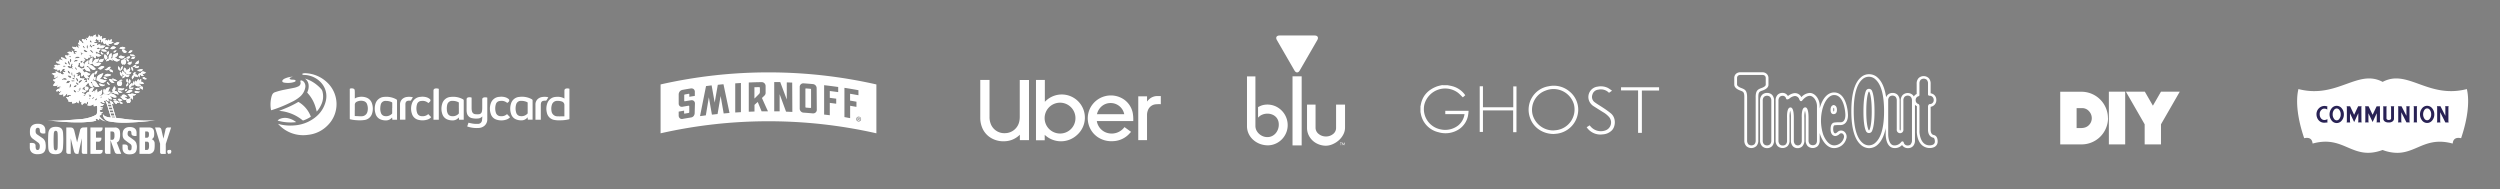
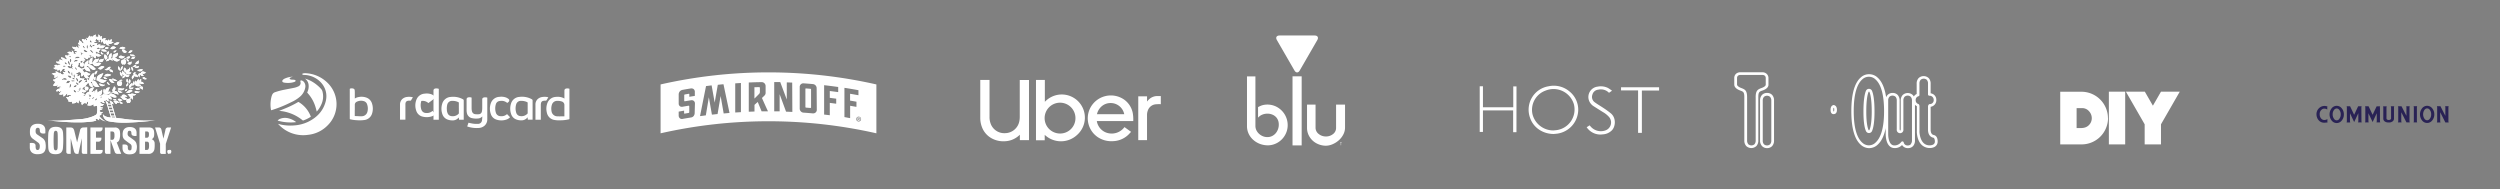
<svg xmlns="http://www.w3.org/2000/svg" id="Layer_1" data-name="Layer 1" viewBox="0 0 1320 100">
  <rect x="0" y="0" width="1320" height="100" fill="#808080" stroke="none" />
  <defs>
    <style>.cls-1{fill:none;}.cls-2{fill:#fff;}.cls-3{clip-path:url(#clip-path);}.cls-4{clip-path:url(#clip-path-2);}.cls-5{fill:#292255;}</style>
    <clipPath id="clip-path">
-       <rect class="cls-1" x="1212.88" y="41.42" width="90.29" height="39.29" />
-     </clipPath>
+       </clipPath>
    <clipPath id="clip-path-2">
      <rect class="cls-1" x="1212.88" y="38.78" width="90.29" height="44.56" />
    </clipPath>
  </defs>
  <title>Artboard 1 copy</title>
  <path class="cls-2" d="M400.74,46h-.05l-2.36.06v6l2.36-2.36a1.54,1.54,0,0,0,.53-1.26v-2c0-.29-.06-.42-.48-.42" />
  <path class="cls-2" d="M453.44,62.39h-.29v.36h.22a.12.12,0,0,0,.09,0l.05-.06a.2.2,0,0,0,0-.09.12.12,0,0,0,0-.09.09.09,0,0,0-.06-.06" />
  <path class="cls-2" d="M453.36,61.82a1,1,0,1,0,1,1,1,1,0,0,0-1-1m.22,1.65-.31-.5h-.13v.5h-.34V62.13h.58c.41,0,.5.22.5.37a.4.4,0,0,1-.27.42l.35.55Z" />
  <path class="cls-2" d="M427.93,46.88c-.63-.05-1.75-.15-2.39-.19h0a.27.27,0,0,0-.29.26V56.5a.34.34,0,0,0,.32.32l2.39.19h0a.29.29,0,0,0,.19-.08.23.23,0,0,0,.09-.18V47.21a.36.36,0,0,0-.33-.33" />
  <path class="cls-2" d="M348.79,44.58V70.39a258,258,0,0,1,113.94,0V44.58a258,258,0,0,0-113.94,0m18,15.08a2.58,2.58,0,0,1-.55,1.6A2.08,2.08,0,0,1,365,62c-1.88.31-2.86.47-4.78.82a1.53,1.53,0,0,1-.3,0,1.48,1.48,0,0,1-1-.41,1.9,1.9,0,0,1-.58-1.46V58.94l2.87-.53v1.15c0,.37.06.44.24.44l2.13-.37c.24-.05.35-.13.35-.57V56.21c0-.39-.24-.39-.33-.39h0l-.1,0-3.24.56-.34,0a1.49,1.49,0,0,1-1.06-.4,1.73,1.73,0,0,1-.51-1.24V49.86a2.51,2.51,0,0,1,.55-1.56,2.55,2.55,0,0,1,1.48-.85c1.45-.27,2.92-.52,4.4-.76l.33,0a1.74,1.74,0,0,1,1.18.4,1.85,1.85,0,0,1,.58,1.43v2.12l-2.91.46V49.74a.23.23,0,0,0-.25-.23h0l-2.11.36a.41.41,0,0,0-.33.36v2.83c0,.33.09.4.27.4l.11,0,3.35-.55.24,0a1.66,1.66,0,0,1,1.07.35,1.74,1.74,0,0,1,.62,1.46Zm18.17,0-2.71.24-.15,0-1.61-9.22-1.61,9.54h-.13l-2.7.3-.16,0-1.61-9.17-1.6,9.57-.12,0-2.71.37-.23,0,.05-.22q1.54-7.77,3.1-15.51l0-.12h.11l2.71-.34h.16l1.61,9.08L379,44.76h.12c.91-.1,1.81-.19,2.72-.27H382l3.18,15.13Zm6.25-.44h-.15l-2.68.17-.18,0V44h.16l2.68-.17h.17Zm14-.43-3,0h-.12l0-.1q-1-2.43-2-4.86c-.58.51-1.15,1-1.72,1.55v3.5h-.17l-2.68.1h-.17V43.55h.15c2.34-.1,4.2-.16,6.48-.18a2.08,2.08,0,0,1,2.26,2.09v3.27a2.09,2.09,0,0,1-.72,1.84l-1.21,1.17c1,2.25,2,4.5,3.06,6.77l.1.23Zm13.15.29h-.18l-3.07-.13H415l0-.1q-1.67-4.56-3.35-9.11V58.8h-.17c-.84,0-1.68,0-2.53,0h-.16V43.34h.17l3,0H412l0,.1,3.42,9.14V43.5h.17l2.53.1h.16Zm12.91-1.22a1.87,1.87,0,0,1-1.95,2l-.25,0c-1.89-.17-2.85-.25-4.72-.38a2.14,2.14,0,0,1-2.1-2.19V46a1.89,1.89,0,0,1,2-2h0c1.66.11,3.32.24,4.94.4a2.16,2.16,0,0,1,2,2.22Zm11.3-9.25-.2,0c-1.41-.2-2.84-.39-4.24-.56v3.61l3.24.42.15,0v2.66l-.2,0c-1.06-.15-2.12-.28-3.19-.42v6.5l-.19,0c-.89-.12-1.77-.22-2.66-.32l-.14,0V45l.18,0c2.36.27,4.75.58,7.1.91l.15,0Zm6.3,7.24v6.5l-.19,0L446,61.84l-.14,0V46.4l.2,0c2.33.36,4.71.77,7.06,1.2l.14,0v2.65l-.2,0c-1.36-.25-2.78-.5-4.22-.74v3.61c1.08.18,2.16.36,3.24.56l.13,0V56.4l-.2,0-3.17-.56m4.5,8.32a1.28,1.28,0,1,1,1.31-1.28,1.29,1.29,0,0,1-1.31,1.28" />
  <path class="cls-2" d="M517.6,42.22h4.87v.32q0,9.6,0,19.19a9.75,9.75,0,0,0,.85,4.18,7.65,7.65,0,0,0,7.37,4.4,7.75,7.75,0,0,0,7.53-6.37,11,11,0,0,0,.21-2.15q0-9.61,0-19.23v-.33h4.88V74h-4.82V71.13l-.44.39a11.66,11.66,0,0,1-7.58,3.06,12.76,12.76,0,0,1-6.6-1.4,11.27,11.27,0,0,1-5.53-6.43,13.39,13.39,0,0,1-.76-4.56v-20Z" />
  <path class="cls-2" d="M567.84,62.5a8.14,8.14,0,1,0-8.13,8,8.09,8.09,0,0,0,8.13-8M547,42.22h4.68V53.77a12.21,12.21,0,1,1,17,17.49,12.48,12.48,0,0,1-17.07-.07v2.86H547Z" />
  <path class="cls-2" d="M593.6,60.3a7.32,7.32,0,0,0-7.7-5.88,7.09,7.09,0,0,0-4.76,2.23,7.67,7.67,0,0,0-1.94,3.65Zm.17,6.83,3.44,2.49c-.56.58-1.06,1.17-1.63,1.69a12.28,12.28,0,0,1-8.06,3.23,12.88,12.88,0,0,1-8.07-2.25,12,12,0,0,1-4.05-14.76,12.27,12.27,0,0,1,18.18-4.92,11.35,11.35,0,0,1,4.5,7,19.07,19.07,0,0,1,.28,4.2.26.26,0,0,1,0,.1H579.12a7.81,7.81,0,0,0,5,6.11,8.41,8.41,0,0,0,9.62-2.93" />
  <path class="cls-2" d="M601,50.86h4.64v2.76c.32-.38.58-.74.89-1a6.29,6.29,0,0,1,4.55-1.9c.6,0,1.21,0,1.83,0V55h-.29a19.19,19.19,0,0,0-2.4.07A4.89,4.89,0,0,0,606,58.51a6.47,6.47,0,0,0-.37,2.27V74H601Z" />
  <path class="cls-2" d="M89.38,81.13c-.17,0-.2.11-.36.11s-.21,0-.44-.35a1.57,1.57,0,0,1-.27-.84,1.16,1.16,0,0,1,.18-.64.59.59,0,0,1,.48-.22c.18,0,.33.12.39.12a.71.71,0,0,1,.18-.44s.09,0,.11,0a.88.88,0,0,0-.22.39,1.3,1.3,0,0,1,.37-.12.59.59,0,0,1,.48.22,1.08,1.08,0,0,1,.18.64,1.49,1.49,0,0,1-.27.84c-.23.35-.29.35-.43.35s-.19-.11-.38-.11M24.13,76.27a12.18,12.18,0,0,1,0,1.9c-.33,2.54-1.87,3.24-4.4,3.26-2.15,0-3.9-1-4-3.45,0-.8,0-2,0-2.43a4.54,4.54,0,0,1,1.89,0A1.33,1.33,0,0,1,18.78,77c0,1.89.47,2.16,1,2.2s1.23-.26,1.23-2a2.21,2.21,0,0,0-1-2c-.47-.34-2-1.44-2.5-1.82a3.62,3.62,0,0,1-1.69-3,12.33,12.33,0,0,1,0-1.58c.13-2.16,1.5-3.46,4.21-3.45,2.2,0,3.85,1,3.92,3.26,0,.47,0,1.48,0,1.75a3.11,3.11,0,0,1-1.66.1,1.35,1.35,0,0,1-1.25-1.44c0-1.26-.41-1.53-1.1-1.55a1.07,1.07,0,0,0-1.08,1,4,4,0,0,0-.05,1.1,1.8,1.8,0,0,0,.77,1.4c.37.26,2.19,1.48,2.68,1.84a3.83,3.83,0,0,1,1.81,3.37m6.35,1.87c-.09,1-.45,1.32-1,1.32s-.86-.29-1-1.24a59.32,59.32,0,0,1,0-7.77c.1-.74.35-1.31,1-1.31.85,0,.94.82,1,1.32.13,1.26.09,6.6,0,7.68m-.91-11.09c-2,0-3.67.62-4,3.34a62.78,62.78,0,0,0,0,8c.26,2.57,1.69,3.15,4,3.11s3.43-1,3.71-3.12a51.5,51.5,0,0,0,.06-8.14c-.18-1.93-1-3.19-3.79-3.19m16.56.25V81.24h-2c-.5,0-.87-.37-.87-1.09V73L41.4,81.24h-.82c-.86,0-1.33-.53-1.59-1.6L37.34,73v8.23H36c-.55,0-1-.4-1-1.1V67.31h2.21c1.1,0,1.63.4,2,1.68l1.5,6.19,1.53-6.26a1.74,1.74,0,0,1,1.88-1.61ZM78.62,78c-.13.9-.5,1.18-1.25,1.18h-.79V74.81h.92a1,1,0,0,1,1.15,1.06,9.47,9.47,0,0,1,0,2.1m-2-8.55h.89a1,1,0,0,1,1.08,1,6,6,0,0,1,0,1.11c-.09.9-.48,1.2-1.23,1.2h-.76ZM80.1,73.5a2.26,2.26,0,0,0,1.27-2,7.88,7.88,0,0,0,0-1.88c-.13-1.33-.76-2.32-2.72-2.32h-5V81.24H78.2a3,3,0,0,0,3.36-2.6,15.23,15.23,0,0,0,.1-2.77A2.32,2.32,0,0,0,80.1,73.5m-7.82,3.27a9.67,9.67,0,0,1-.09,2c-.34,1.92-1.37,2.72-3.91,2.72s-3.59-1.36-3.59-3.39V76.36a4.94,4.94,0,0,1,1.8,0,1.22,1.22,0,0,1,1,1.4c0,1,.22,1.64,1,1.64s1-.37,1-1.62a1.8,1.8,0,0,0-.85-1.89c-.54-.36-2.15-1.52-2.85-2.13a2.92,2.92,0,0,1-1-2.07,6.82,6.82,0,0,1,.06-1.92c.29-1.65,1.5-2.69,3.69-2.69S72.07,68,72.11,70c0,.5,0,1.53,0,1.73a3.18,3.18,0,0,1-1.72-.06,1.17,1.17,0,0,1-1-1.13c0-1.19-.35-1.48-1-1.48s-.92.33-1,1.31a1.74,1.74,0,0,0,.8,1.79c.5.35,2.3,1.61,2.64,1.92a3.41,3.41,0,0,1,1.35,2.67M90.35,67.3,87.53,76v5.29h-2a.89.89,0,0,1-1-.94V75.89L81.87,67.3h1.92c.8,0,1.23.31,1.45,1.24l1.06,4.68,1.06-4.7a1.33,1.33,0,0,1,1.39-1.22Zm-29.93,5c-.07.87-.48,1.52-1.11,1.52h-1V69.43h.93c.59,0,1.12.23,1.18,1.3a12.08,12.08,0,0,1,0,1.59m2.92.22a12.66,12.66,0,0,0,0-2.94,2.44,2.44,0,0,0-2.69-2.28H55.39V80c0,1,.39,1.25,1,1.25h1.93V73.93l2.23,6.2a1.48,1.48,0,0,0,1.33,1.11H64l-2.35-6c.91-.39,1.48-1.09,1.65-2.69M50.68,74.81h1.38a1.54,1.54,0,0,0,1.46-1.63v-.49H50.68V69.43h2a1.54,1.54,0,0,0,1.46-1.63v-.49h-6.4V81.24h4.84a1.52,1.52,0,0,0,1.6-1.71v-.38H50.68Z" />
  <path class="cls-2" d="M67.87,54.32c-.19,0-.22.11-.39.11s-.21,0-.46-.38a1.57,1.57,0,0,1-.29-.88,1.14,1.14,0,0,1,.2-.66.57.57,0,0,1,.5-.23c.19,0,.34.12.41.12a.8.8,0,0,1,.19-.46s.09,0,.12,0a.88.88,0,0,0-.24.42,1.51,1.51,0,0,1,.39-.12.55.55,0,0,1,.5.23,1,1,0,0,1,.2.66,1.57,1.57,0,0,1-.29.88c-.24.38-.3.38-.45.38s-.2-.11-.39-.11M65.26,31.37a1.41,1.41,0,0,0,.06.22l0,.05,0,.08a1.69,1.69,0,0,1,.46-.14.69.69,0,0,1,.58.27,1.34,1.34,0,0,1,.23.78,1.92,1.92,0,0,1-.34,1c-.28.43-.35.43-.53.43s-.23-.13-.45-.13-.25.13-.45.13-.25,0-.53-.43a1.92,1.92,0,0,1-.34-1,1.34,1.34,0,0,1,.23-.78.69.69,0,0,1,.58-.27c.22,0,.4.15.48.15,0-.18-.31-.41-.16-.55,0,0,.09,0,.12.05a.28.28,0,0,0,0,.09h0a1.11,1.11,0,0,1,1.68-.22.79.79,0,0,0-.58.15,1.39,1.39,0,0,1-1.09.12m-2.09,11.4a.81.81,0,0,0,.07.22l0,0a.54.54,0,0,1,0,.08,1.58,1.58,0,0,1,.45-.14.7.7,0,0,1,.59.27,1.41,1.41,0,0,1,.23.78,1.89,1.89,0,0,1-.34,1c-.28.44-.35.44-.53.44s-.23-.13-.45-.13-.26.13-.45.13-.25,0-.54-.44a1.89,1.89,0,0,1-.34-1,1.33,1.33,0,0,1,.24-.78.67.67,0,0,1,.58-.27c.22,0,.4.15.48.15,0-.18-.31-.4-.17-.55s.1,0,.13,0a.31.31,0,0,0,0,.1h0a1.1,1.1,0,0,1,1.68-.22.76.76,0,0,0-.58.14,1.39,1.39,0,0,1-1.1.13M45.75,45.93a1.2,1.2,0,0,1,.34-.11.5.5,0,0,1,.43.2,1,1,0,0,1,.18.58,1.38,1.38,0,0,1-.26.76c-.21.33-.26.33-.39.33s-.18-.1-.34-.1-.19.1-.33.1-.19,0-.4-.33a1.36,1.36,0,0,1-.25-.76A1,1,0,0,1,44.9,46a.49.49,0,0,1,.43-.2c.17,0,.3.11.35.11s-.22-.3-.11-.41.07,0,.09,0a.42.42,0,0,0,.05.27v0l0,.07M43.29,33.32a1.18,1.18,0,0,1,.36-.11.54.54,0,0,1,.46.21,1.1,1.1,0,0,1,.18.61,1.52,1.52,0,0,1-.27.82c-.22.34-.28.34-.42.34s-.18-.11-.35-.11-.21.11-.36.11-.2,0-.42-.34a1.49,1.49,0,0,1-.26-.82,1,1,0,0,1,.18-.61.51.51,0,0,1,.45-.21c.18,0,.32.12.38.12S43,33,43.1,32.89a.11.11,0,0,1,.1,0,.48.48,0,0,0,0,.29,1.11,1.11,0,0,1,1.47-.87.75.75,0,0,0-.48.35,1.39,1.39,0,0,1-1,.55l0,.07m30.84,13.3c-.27-.23-.33-.65-.58-.6.63-.26,1.45-.65,1.89,0,.3.45.08,1-.31,1.51,0-.56-.3-.34-1-1m-2.54.09c.82-.05,2.12-.68,2.33.68-.78.15-2.11.61-2.33-.68m-.46,2c.52-1.16,1.93.23,3-.29-.71.77-2.21,1.36-3,.29m.09-13.11c.56-.58,1.58-.14,2.23-.69,0,1.34-1.23,1.43-2.23.69M74.62,38c1-.6,1.85,0,2.55.55-.64-.09-.85.39-1.44.4-.76,0-.78-.65-1.35-.21.69-.54.84.95,1.58,1.18a1.17,1.17,0,0,1-1.84-.65,2,2,0,0,0-.39,1.63c-.42-.43-1.22-1.34-.31-2.07a1.74,1.74,0,0,1,1-.17.57.57,0,0,1,.24-.66M76,44.13a2.67,2.67,0,0,1-1.18.25,2.84,2.84,0,0,1-1-.43l-.47.08a.85.85,0,0,1,.26.07.56.56,0,0,1,.16.15,6.21,6.21,0,0,1-1.14.33,2.2,2.2,0,0,1,1.89.46,2.29,2.29,0,0,1-3.21-.28s-1.13.2-1.26.58c-.65-1.15.58-1.74.65-2.75.18.52.79,1.94-.21,2.31l1-.27s-.58-.29-.16-1.24a1.29,1.29,0,0,0-.07-.91s.61.43.75.57a1,1,0,0,1,.19.26,2.24,2.24,0,0,1,1-1.6c-.1.26.31.58,0,1.7a2.6,2.6,0,0,1,1.31-1.73,2.81,2.81,0,0,1,0,.88,1.41,1.41,0,0,1-.22.6,1.82,1.82,0,0,1,.83.12,2,2,0,0,1,.86.85M71.35,33.94c.5-1.72,1.47-1.31,1.73-2.21.16.63.38,1.34,0,1.76-.55.61-1.35.17-1.71.45m4.05,2.78a1.77,1.77,0,0,1-3,.2c.9.1,1.91-.76,3-.2m-12,14.49a2.56,2.56,0,0,1,1.19-.33,1.85,1.85,0,0,1-.35-.26c.61-1.3,2.37-.52,3,.59a3.23,3.23,0,0,0-1.73-.08c.68.37,1.14,1,1.64,1-1.84,1.87-3-1-3.72-.88m-1.86,2.84a.75.75,0,0,1,.09.33,3,3,0,0,1,0,.45,1.35,1.35,0,0,1-1-.44c-.36-.4-.11-1-1.08-1,1.11-.44,2.71-.58,3.22.92a2.34,2.34,0,0,1-1.21-.29m7-24.19s0,.83-.66,1a1.43,1.43,0,0,1-1.19-.25c.34-1,1.85-.79,1.85-.79m-2.59-.19a2,2,0,0,1-3.35.5c1.17-1.79,2.62.36,3.35-.5M63,53.56c.67-.2,1.13.7,1.86.78-.47,1-1.85.14-1.86-.78M62.11,47c.89-1.06,2.3.33,3.53-.49-.35,1.55-2.5,1.37-3.53.49m.09.78c1-.33,1.68,1.15,2.6.69a1.49,1.49,0,0,1-2.6-.69M63,25.56a2.22,2.22,0,0,1,3.25-.19,3.74,3.74,0,0,1-3.25.19M77.63,41.62a1.79,1.79,0,0,1-2.41-.49c1.08-1.09,1.58.53,2.41.49m-40-5.72h0M59.74,52.75c.1-.66,1.27-.16,1.58-.59.25.84-.9.85-1.58.59m-4.24-8.1a1.72,1.72,0,0,1-3.16-.49c1-.2,1.87,1,3.16.49m14.31,5.58a1.89,1.89,0,0,1-.08,2.54,1.07,1.07,0,0,0-.14-.93,3.39,3.39,0,0,1-.5.22,1.47,1.47,0,0,1-.85,0,1.27,1.27,0,0,1,.85-.55C67.93,50.7,68,50,67.3,50a1.92,1.92,0,0,1,1.75-.33c.75-.74,2.11.45,2.82-.15a1.35,1.35,0,0,1-2.06.69M51.32,37.31c.15.55-.34,2-1.31,2-.4-1,.56-1.65,1.31-2m16.22-9.57s0,0,0,0,0,0,0,0m0,0c.73.42.48-1.76,2.47-.91-.57.56-1.37,1.6-2.47.91m1.08.86c.5.55,2-.14,2.51.79-1,.49-2.28.49-2.51-.79M70.9,30a.61.61,0,0,0,.56-.28S71.2,31,70.37,31.1s-.82-.24-1.16-.15A1.77,1.77,0,0,1,70.9,30M60.06,23.22c.86-.47,1.89-1.31,3.07-.59-.58.14-.58.75-1.4,1a1.85,1.85,0,0,1-1.67-.39m-6.72-1-.08,0,.08,0m16,10.17c.57,1.49-1,2.32-2,1.08.75-.94,1.57-.5,2-1.08M56.13,64.11h0M67,27.33c-1.66,1.8-2.7-1.08-2.7-1.08a1.84,1.84,0,0,1,1.36,0c.44.2.85,1,1.34,1m-5.77,5.08C60.15,32.26,59,30.65,59,30.65l.6-.26s-.32-1.07.31-1.61,1.93-.45,2.26-1a2,2,0,0,1-1.86,2.55c1.19.13,1.67,1.48,3.16,1a2.18,2.18,0,0,1-2.23,1.07m-3.72-6.94c-.27-.39-.88,1-2.14.09.26-.91,1.64-.79,2.14-.09m0,1.69a1.64,1.64,0,0,1-.36,1.47c-.42.51-.19.73-.16.75s-1.1-.94-.44-1.78a1.4,1.4,0,0,1,1-.44m-1.17.17c-.08-.4-2.15.45-3-1,1-.32,2.69-.47,3,1m-1.86,13.4c.87-.35,1.37.69,2.13.5a1.34,1.34,0,0,1-.81.54c-.91.13-.93-.87-1.32-1m-1-13.52s.46,1.15,1.22,1.19a1,1,0,0,1-1.3,0c-.56-.53.08-1.16.08-1.16M57,29.38h0m-1.86,6c-1.22.64-1.87,2.4-3.62.3.84,1,1.88-2,3.62-.3m-.28-4.6c-.25.62-.24,1.53-.93,1.88s-1.18-.2-1.75-.14a1.37,1.37,0,0,1,.18-.71c.64-.84,1.94-.25,2.5-1m4.83,7.34c-1-.1-1.77-.41-2-1.37a1.47,1.47,0,0,1,2,1.37m2-11.44c-.58.24-.71,1.24-1.77.87.18-.73.81-1,1.77-.87m-.28-1.48c-.41-.37-1.25,1.36-3.16.49.88-1.63,2.11-1.43,3.16-.49M56.43,43.28c.84.16,1,1,1.68,1.37-.94.33-1.53-.55-1.68-1.37m5.77,9.1c1.19-.8,1.63.56,2.51.3-.44.94-2.37.75-2.51-.3M55,40.25c.79-1.62,2.24-1.44,3.72-.69-1.12.84-2.2.77-3.72.69m.27-11.56c1.45.64,2.15,2.36.1,2.84.46-.37-.93-1.05-.1-2.84m-.08,8c1.37,0,1.74-1.68,3.16-1.37a2,2,0,0,1-3.16,1.37m3.71-8.61c.13,1.3,0,2.57-.74,2.74,1-.22,1.1.65,1.48,1.08-.54.18-1.67-.59-1.67-.59s-.38,1-2,1c.4-1.08.91-1.48,1.68-1.28a2.1,2.1,0,0,1,1.21-2.94M69.55,43.77a2.17,2.17,0,0,1-1.33,2.67,2.1,2.1,0,0,1,0-1.16c.24-.57,1.11-1.19,1.32-1.51m-2.42-2.25a2.32,2.32,0,0,1,.46,2c-1.06.05-1-1.42-.46-2M66,48.09A1.17,1.17,0,0,1,67.25,47c-.3.47-.37,1.19-1.21,1.08m1.09-4.32c1.49,1-.27,1.44-.28,2-.68-1,.53-1.25.28-2M69.82,35c.65.16.84-.61,2.15-.78,0,.38-.58,1.64-2.15.78m-1.39,6.85c.77.49.5,2.14-.37,2.25a2.39,2.39,0,0,1,.37-2.25m-10.79-.1c1.61-.41,1.84,1.46,2.88,2a2.32,2.32,0,0,1-2.88-2m8.56,7c1.12.41,2-2.63,3.81-.69-1.28.44-1.52,1.52-3.81.69m2-2.06c.39-.58,1.69-.19,2.23-.59,0,1.06-1.38,1.24-2.23.59m1.12-11.36c.56,0,1.15.87.93,2.06-.72-.24-1-1.3-.93-2.06m-2.51-4.11c.77,0,1.05.59,1.39,1.08-.84.38-1.38-.27-1.39-1.08m4,8.22a1.34,1.34,0,0,1,2,1.37c-.43-.52-1.78-.2-2-.88.25,1-1,1.45-.75,2a1.3,1.3,0,0,1,.54-2.27c.08-.35-.41-.5-.11-1,.45-.75,1.56-.4,1.56-.4-1-.08-.09.7-1.24,1.22m-7-2.15a1.57,1.57,0,0,1-1.3-2.35,5.09,5.09,0,0,1,1.3,2.35M59,41.71c.87-.57,1.91.49,2.89.69-1,.86-2.24-.09-2.89-.69m5.72-.21c-.2-1.73,1.27-1.74,1.27-1.74s-2.55-.09-1.25-2.58c-.32.62,1.58,1.1,1.49,2.14l.49-.87s-2.33-1-1-2.77a2.26,2.26,0,0,1,1.14,2,1.44,1.44,0,0,1,.41-.83c.51-.44,1.15-.27,1.07-1.33a1.74,1.74,0,0,1-.82,2.74c.9-.27,1.3.06,1.85,0a1.74,1.74,0,0,1-1.21,1,1.09,1.09,0,0,1-1.27-.56,6.61,6.61,0,0,0-.38.64c.54,0,1.06.42,1.83.41a1.2,1.2,0,0,1-2.26.24c-.24,1.45-1.4.86-1.32,1.5M64,37c-.63-.95.37-2,.83-2.15-.07.94-.2,1.81-.83,2.15m-.56.79c.54.7,1.29,1.18,1.11,2.64a2.08,2.08,0,0,1-1.11-2.64m-12.47,15a.8.8,0,0,1-.81.22.88.88,0,0,1,.54-.91c.5-.23.55-.5.55-.5l0,.23a1.23,1.23,0,0,1-.32,1m-1.42-.92a1.18,1.18,0,0,1-1.07.23,1.52,1.52,0,0,1,.51-.62,1.54,1.54,0,0,1,.87-.23,1.14,1.14,0,0,1-.31.62M47,51.17a.47.47,0,0,1,.16-.3.69.69,0,0,1,.34-.2,1.2,1.2,0,0,1-.53-.2,1,1,0,0,1-.27-.61,2,2,0,0,1,.92.19,2.09,2.09,0,0,1,.68.67,1.49,1.49,0,0,1-1.3.45m.47,1.22a.36.36,0,0,0-.09.15.69.69,0,0,1-.23-.43.6.6,0,0,1,.31-.56.51.51,0,0,1,0,.84m-4.85-9c-.35.29-.77.41-.83.62l-.06.19-.1-.17a1.3,1.3,0,0,1,0-1.09,2.12,2.12,0,0,1,1.79-.71,3.4,3.4,0,0,1-.76,1.16m-1.84,5.32s.34-.12,0-.71a2.08,2.08,0,0,0,.75-.08,1.68,1.68,0,0,0,.59-.49C41.78,47.29,41,47,41,47s.54,0,.9,0a1.82,1.82,0,0,0,0-.4,1,1,0,0,0-.12-.3l.2.05.23,0s.21-.35.24-.31v.07c.23.75.35,1.86-1.54,2.43m-.21-3.82c-.89-.43-.4-1.52-.4-1.52s0,.36.86.78a.79.79,0,0,1,.4.56s-.22.49-.86.18m-1.87,1.44-.13,0,.06-.13c.18-.37.7-1.51,1.82-.93-.13.83-.9,1-1.75,1m1.39,2.28v.53S39,48.86,38.87,47.9a1.84,1.84,0,0,1,.12-.69.68.68,0,0,0,.27.26c.22.14.9.42.87,1.09m-2.62-6v0h0a2.45,2.45,0,0,1,1.88,0,.32.32,0,0,1,.09.37l-.19,0c-.47.12-1.57.39-1.8-.36m-.45,3.7-.21.31-.06-.18a2.09,2.09,0,0,1,.58-2.14l.09-.12.06.14a2,2,0,0,1-.46,2m-1.82-2.33-.48.05.18-.29c.36-.47.41-1.17,1.41-1.13A.89.89,0,0,1,37,43c-.24.83-1,.9-1.78,1M34.1,42.15a1.59,1.59,0,0,0-1.35.2l-.07.06v-.09a1.2,1.2,0,0,1,.88-1,1.68,1.68,0,0,1,1.85.45c-.24.48-.76.42-1.32.35m.25-8.46c-.35-.25-.15-.87-.15-.87A1.34,1.34,0,0,1,35.4,34a1.3,1.3,0,0,1-1-.28m-1,1.5a.42.42,0,0,1-.21-.37,1.24,1.24,0,0,1,1.46,0l.15.14a1.55,1.55,0,0,1-1.4.24m2.23-.33a2.64,2.64,0,0,1,1.88.32,1.38,1.38,0,0,1-.08-.48,2.34,2.34,0,0,1,.35-1.05s.18-.39.24-.4a2.38,2.38,0,0,1,.41,1l-.38,0a1.24,1.24,0,0,0,.19.67,1.06,1.06,0,0,0,.43.41s-.47,0-.61.28a1.59,1.59,0,0,0,1,1A1.49,1.49,0,0,1,37.68,36s0,0,0-.05h0c-1.16.64-2-.71-2.11-1l0,0Zm.25-2.73c.82.17,1,1.09,1.08,1.83l.08.47-.21-.16a1.88,1.88,0,0,1-1-1.66,2.93,2.93,0,0,1,.07-.48M37.21,31a1,1,0,0,1,.3,1.42,1.19,1.19,0,0,0-.09.68,1.39,1.39,0,0,1-.21-2.1m.43,8.22a1.67,1.67,0,0,1,.41-1.36l0,0v.06a4.49,4.49,0,0,1,.21,2l0,.28,0,0a1.25,1.25,0,0,1-.6-1M35.76,37.2h0c.86.22,1.19,1,1.42,1.79l0,0h-.05c-.88-.17-1.35-.49-1.43-1.8Zm2,3.72v0h0a1.08,1.08,0,0,1-1,.15,2,2,0,0,1-1.07-1.24v-.06h0c.93.08,1.89.17,2,1.1m1.32-1.68.14-.11h0l0,0a1.84,1.84,0,0,1,.4,1.21c0,.39-.34.65-.14,1.32,0,.1.16.31.16.31a2.39,2.39,0,0,1-1-.11c-.37-.18-.46-.61-.56-.74l0-.06.55.07a1.11,1.11,0,0,1,.59.18l0-.07,0-.11A2.92,2.92,0,0,1,38.79,40a1.27,1.27,0,0,1,.25-.7l.08-.09m.29-7.4a1.4,1.4,0,0,1,1.74.17,1.26,1.26,0,0,1-1.09.52,1.16,1.16,0,0,0-.9.34,1,1,0,0,1,.25-1M40,30.11a2.2,2.2,0,0,1,2.21.12,1.94,1.94,0,0,1-1.28.54c-.47,0-1-.05-1.21.27l-.06.13,0-.17a.83.83,0,0,1,.37-.89m.59,6.76c-.72-.06-1-.52-1-1.36l0-.15.11.09a2.21,2.21,0,0,1,1,1.32l0,.11Zm-.36,4.29v0h0v0c.77.12,1.08.8,1,2.09v.07L40.94,43a1.89,1.89,0,0,1-.73-1.87M43,27.7a1,1,0,0,0,1.1.34l.26-.08a1.53,1.53,0,0,1-.85.44.74.74,0,0,1-.42-.1,1.14,1.14,0,0,1,.07.49,1.36,1.36,0,0,1-.18.52.82.82,0,0,1-.3-.92.72.72,0,0,0-.19-.78l-.12-.12a.73.73,0,0,1,.63.21m.66-3.61c.71.13.9.58,1.18,1.25l.09.2H44.9c-.71-.07-1.1-.52-1.24-1.4v-.05Zm2.58,3.46s-1.3.16-1.83-.43a.91.91,0,0,1-.12-1s1.84.57,2,1.47m-.22-4,0,0,0,0a2.13,2.13,0,0,1,.06,2.25l0,0,0,0a1.86,1.86,0,0,1-.05-2.26m1.26,0,0-.06h.07a1.89,1.89,0,0,0,1.15-.26c-.66.45-.52,1-.52,1A2,2,0,0,0,48.8,24c.48-.29.63-.48,1.24-.33h.06a.9.9,0,0,1-.31.55,1.68,1.68,0,0,1-1.2.24.66.66,0,0,0,0,.36.68.68,0,0,0,.15.33.54.54,0,0,1-.64-.22.82.82,0,0,0-.43-.39.71.71,0,0,0-.28.39l0,.13,0-.08a1.45,1.45,0,0,1,0-.88c.06-.23.1-.42,0-.58m.2-2.44,0-.17a.61.61,0,0,0,.11.3c.19.35.91.67.79,1.18a.77.77,0,0,1-.87-.1c-.28-.25-.17-.7-.06-1.21M49.14,28a2.42,2.42,0,0,1-1.6-1.47l0-.13h.14c.85,0,1.22.75,1.5,1.28l.18.33ZM53.2,51.08a1.37,1.37,0,0,0,.55-.23A1,1,0,0,1,53,52H53s.44-.57-.09-.63c0,0,0-.22.31-.33m-.77,11.48c.41.09,2,1.51,3.63,1.55-1.5-.08-3.67-2.57-3.63-2.82.1-.49,1.11-.5,1.12-.69s-.54-.5-.54-.5,1.15-.15,1.28-1.05c-.44.52-1.76,0-1.75-.41s.3-.42.82-.61a2.23,2.23,0,0,0,1-.74,1.58,1.58,0,0,1-1.71,0,1.93,1.93,0,0,0,.73,0c.92-.11,1-.57,1-.57a1.54,1.54,0,0,1-.74,0,.86.86,0,0,1-.78-.8,2.4,2.4,0,0,0,.7.08,1.28,1.28,0,0,0,1.22-1.06c-1.19.15-1.47-.37-2-1a1.41,1.41,0,0,1,1.25.17c.94.62,1.3.3,1.3.3a2.58,2.58,0,0,1-.48-.68,1,1,0,0,1,0-.77,1.82,1.82,0,0,0,.85.55c-.26-.39.45-.84.45-.84a1.56,1.56,0,0,0,1.12.88c.33-.8-.4-1.17-.1-1.86a1.88,1.88,0,0,0,1.86.78,2.93,2.93,0,0,0-1.11-1.76c1.08,0,2.21,1.45,3.63.58-.43-1-2.31-2.18-3.18-1.53a2.49,2.49,0,0,1,1.35-.88,2.35,2.35,0,0,0,.8.54,12.66,12.66,0,0,1,2,.6c0-1.52-1.47-2.28-2.36-1.68.81-.71,1.26-2.22-.06-2.72.38.58-1.54,1.91-.46,2.93a4.89,4.89,0,0,0-1.93,1.52c-1.12.2-1.42-.45-3-.2-.17,0,.2-.37.33-.44,1.31.59,2.85.42,3.4-.88a3.09,3.09,0,0,0-2,.09c1.22-.57.75-1.58,1.69-2.34-2.21-.53-2.8,1.77-2.8,2.24a2.85,2.85,0,0,0-.37-1.65,2.14,2.14,0,0,0-.13,2.34c-.4.83-1.6,1.77-2.65,1.28,1.71.06,1.84-2,1.67-3.32-.33,1.12-1.94.89-2.32,1.95-.07-.61-.47-1.32-.19-1.95-1.67.32-.65,1.76-1.49,2.1.33-.49-.12-1.38-.12-1.38s-1,1.14-1.65.59c.92-.2,1-1.78,1.77-2.29-2.84.17-3,1.6-2.68,2.24a2.72,2.72,0,0,0-2.25,2.36c-.25-.32-.9-.22-1.21-.49a1.39,1.39,0,0,0,1.21-.69c-.17.44-1-.62-1.58-.39a1.87,1.87,0,0,1-.13-.67,2.3,2.3,0,0,0,1.24.24,1.69,1.69,0,0,0,1.22-1c-1.12.42-1-.63-2.32-.53.14-1.42,2.28-1.78,2.24-1.81-.38-.3-1-.09-1.27,0A2.49,2.49,0,0,0,46.16,44a3,3,0,0,0,.91-.13c-.17,1.51.91,1.91,1.73,2.29.48-.88-.31-2.19-1-2.57.13-.2.82-.69.84-.39,0,.66.53,3.45,3.91,2.57-1.34-.81-1.52-3.15-3.29-3.12,2-1.47,3.31,1.45,5.24,1.06a4.48,4.48,0,0,0,1.86-1.37c-1.48.24-2.77-.94-4.47-.29,1.67-.64,2-2.09,2.7-3.43-1.64.58-3.87,1.17-3.45,3.61a1.46,1.46,0,0,0-1.21,0c.48-.28.57-1.15.48-1.7a1.16,1.16,0,0,0-.66,1.74,5.85,5.85,0,0,1-1.42.56c1.15-.28,1.67-2.74,1-4.38-1.11,1.08-2.49,2.15-2.19,4.48a1.72,1.72,0,0,0-1.15-1.16,1.52,1.52,0,0,0,.27,1.67c-1.34-.54-1.89.52-2.23.78.35-.73,1.05-1.11,1.3-2-.5.14-.88-.05-1.49.3.56-.32.59-.82.75-1.37-.67.78-2,0-2.61,0,.4-.24.18-1.13.37-1.57a2.4,2.4,0,0,1-2,.69c.25-.4.78-.49,1-.89a1.22,1.22,0,0,1-1.21-.88c1,.15,1.36-.39,1.77-.88,0,.66.72.91,1.21.69-.16.22-.4.42-.37.78.06.75.33,1,.37,1.47.29-.58,1-.74,1.11-1.47,0,1.57,1.53,3.13,2.8,1.86a2.78,2.78,0,0,1-1.21-1.46c.52.79,1.66.11,1.86-.6C46.45,39.12,46,37.62,45,38a1.11,1.11,0,0,0-.46.4,12.41,12.41,0,0,0-1.21-1.67A2.3,2.3,0,0,0,44.9,36c0,1.59,1.64,1.46,2.88,1.76-.55-1-.62-2.47-2.23-2.35a1.58,1.58,0,0,1,.83-.69c1.1,1,2.69,3.13,4.19,1.67-1.06-.93-1.8-2.29-3.72-2.06a15,15,0,0,1,2.21-.8,1.62,1.62,0,0,0,1.15,1.27c1.48.39,2.32-.27,3.24-1.35-1.3-.94-2.78.31-4.08-.12a2.56,2.56,0,0,0,2.79-2.62c-.37.89-1.75-.08-2.54,1.26-.47.79-.68,1.17-1.36,1.27.69-.35.31-2.76.82-2.92a2.44,2.44,0,0,0-1.9,1.76,1.52,1.52,0,0,0,.23,1.47,8.31,8.31,0,0,0-1.3.68c.57-.4.67-1.59.46-2.54-.5.83-1.63.88-2,2.38a1.86,1.86,0,0,0,.13,1.34,1.61,1.61,0,0,1-.72.62,5.46,5.46,0,0,1-1.13.26,7,7,0,0,0-2-1.24,1.85,1.85,0,0,0,.61-1.88s.19,0,.63,0a1.43,1.43,0,0,0,.66-.22,1,1,0,0,0-.28-.46,2.31,2.31,0,0,0-.28-.18,1.77,1.77,0,0,0,.44-.08,1.44,1.44,0,0,0,.33-.18,3.35,3.35,0,0,0,2.25-.37c-.51-.13-.56-.74-1.21-1.27,1.32-.15,1,.95,2.42.78a.89.89,0,0,0,0-.78,2.34,2.34,0,0,0,1.5-.31,5.52,5.52,0,0,0-1.32-1.06,2.93,2.93,0,0,0,1.44.13L48,29a.6.6,0,0,1,.31.15,1.43,1.43,0,0,0-.13.84c.91,0,1-.51,1-.79,0,1,.67,1.33,1.3,1.67a2.46,2.46,0,0,0-.09-1.91,1.84,1.84,0,0,0,3.16,0c-1.21.43-1-.92-2.74-.59-.43-.35-.33-1-.05-1.57-.06.43.42.76.42.76l.06-.25a1.24,1.24,0,0,0,1.47.47c-.44-.13-.32-.66-.69-.73.81-.32.55-1,1.25-1.13a1.66,1.66,0,0,0-1.49.1c-.16-.35-.58,0-.84-.68.24.09.63,0,.89-.54.35.73.64.31,1,.87.09-.15.31-.29.25-.53,1.19,1.08,2-.64,2.8-1.17-.86.55-2.07-.42-2.7.39A1.1,1.1,0,0,1,53,23.31c-.74.41-1.24,0-1.76.77a1.35,1.35,0,0,1,.33-1.45c-.8.29-1.51.42-2-.41.72,0,.85-.4,1.36-.14-.32-.87-1-.69-1-.69l.26-.19a.47.47,0,0,1,.47-.07.84.84,0,0,1,.43-.71c.29.16.23.84.23.84s0-.23.72-.36c-.05.46.43,1-.07,1.45.07,0,.45-.28.67-.26a5.27,5.27,0,0,1,.6.12c-.31-.1-1.23-.5-.38-1.42.95.43.16,1.47.95,1.64,0-.44.21-.63.56-.68-.12.83.59,1,.46,1.56a1.3,1.3,0,0,0,1-.59,1.64,1.64,0,0,0,2.21,1.18,1,1,0,0,1-.92-1c1.23.93,1.84-.27,3-.49-.59-.16-1.09-.53-1.81-.33,1.06-.48.6-1,.56-1.5-.15.24-.45.32-.69.57a3.27,3.27,0,0,0-.54.85,2.16,2.16,0,0,0,.06-.61c0-.27-.18-.42-.19-.62-.11.24-.61.34-.74,1.16.08-.48-.3-.73-.65-.88a.59.59,0,0,1-.56.48c.13-.3,0-.63,0-.89s.16-.34.53-.48a2.48,2.48,0,0,0-2.13.59c0-.68-.54-1,0-1.62-.63-.09-.9.1-1.1.44,0-.61-.44-1.29-1.12-1.26a1.08,1.08,0,0,1-.18,1.56A.7.7,0,0,0,51,19.2a.47.47,0,0,1-.27.59,1.33,1.33,0,0,1,0-1.46,2.21,2.21,0,0,0-1.86,1.16.49.49,0,0,1-.34-.48,1.24,1.24,0,0,0-.5,1.08C48,19.25,47.43,19,47,18.66c.54.46-.53.6-.43,1.62a1,1,0,0,0-1.11-.19,1,1,0,0,1,.47,1.26c-.57,0-.42-.75-1-.88.16.46-.17.41-.19.69-.09-.42-1-.6-1.52-.5.13,1.42,1.57,1.78,1.24,2.95a2.44,2.44,0,0,0-.59-1.19c0,.15-.45.32-.52.6,0-1.15-1-1.21-1.49-1.86a2,2,0,0,0,0,1.37.55.55,0,0,1-.65,0c0,1.15,1.08,1.15,1.21,2.16a1.33,1.33,0,0,0-1.31-.59,1.05,1.05,0,0,1,.19,1.56,1.8,1.8,0,0,0-1.21-1.17c.23.24.11.57-.09.58-.27-.53-1.47-.07-1.86-.48a1.66,1.66,0,0,0,1.4,1.46c.07.31-.07.46-.37.6a1.17,1.17,0,0,0,1.29.18c-.1.4.47.58.19,1a.81.81,0,0,0-1.11-.19c.55.35.53.84.27,1.07-.31-.55-.93-.19-.93-.19s.23-1.73-1.11-1.76a.9.9,0,0,1,.18,1,1.81,1.81,0,0,0-2.5.1c.72-.1.85.76,2,.81,0,0-1.29.05-1.73.53.57.35,1.18.59,1.73.2,0,.25-.26,1.06-.47,1.11-.15-1.15-2.06-1.15-2.43-1.41-.37,1.41,1.23,1.57.57,2.38-.08-.24-.32-.13-.34-.42-.31,0-.31.33-.5.42-.08-1.19-1.33-.84-1.95-1.36-.27,1.31,1,1,.93,2-.52-.67-1.73-.6-1.86-.6s-.18.6.38,1c-.7-.32-1.31.44-2.05-.18-.15,1.55,1.69.89,2.42,1.66a1.05,1.05,0,0,0-1,.49.45.45,0,0,0-.46-.29.42.42,0,0,1-.19.49,1.1,1.1,0,0,0-1.86.1c.88.68.72.37,1.12.58-.71-.18-.74.68-1.58.4a1.62,1.62,0,0,0,2,.78.59.59,0,0,1,0,.68,2,2,0,0,0,1.68-.88,1.28,1.28,0,0,0,0,1.52c1.23-.53.47-1.68,2.42-1.52.08.58-.55.7-.62.86.78-.07.47.48,1.18.51-.55.38-1.25.56-1.67,0A1.62,1.62,0,0,0,34,39a.58.58,0,0,0-.56.39,1.79,1.79,0,0,1-1.68-1.07.68.68,0,0,0-.46.68,2.07,2.07,0,0,0-2.05-1.26c.37.31,0,.55.38.87a2.66,2.66,0,0,0-2.57.65c.8-.65,1.13.71,2,.63a1.42,1.42,0,0,0-.37,1.21,2.41,2.41,0,0,0,1.67-1c-.13.43.35.42.28.78-1.29-.13-1.33,1.53-2.61,1.08.11.79.67,1.12,1.49,1.18-.73.36-.77,1.47-1.58,1.75.77,1,2,.43,2.82-.15a1.82,1.82,0,0,0-.49,1.44c.61-.63,1.85-.83,2.32,0a1.11,1.11,0,0,0-1.3.29c.29.06.35.18.38.39a1.8,1.8,0,0,0-2.05,1.28,1.74,1.74,0,0,0,1.58-.3.62.62,0,0,0,.18.78c.29-.66,1-.46,1.31-.29-.93,0-.67,1-1.68,1.27a2,2,0,0,0,2.6-.19c-.42.64.06.73-.27,1.47,1.38.08,1.2-1.48,2.51-1.47a1,1,0,0,0-.38,1.08,1.81,1.81,0,0,1,2-.2c-.13.25,0,.39-.1.59a1.05,1.05,0,0,0-1.11-.1c.23.17.51.5.28.68a1.28,1.28,0,0,0-1.76.2c.85,0,.52.79,1.48,1.17a1,1,0,0,0-.28.59,2.54,2.54,0,0,0,2.33.1A1.6,1.6,0,0,0,38,54.54c1,.17,2.28-.15,2.61-1,.08.57.42.8.93,1-.11-1,.19-1.57.93-1.67a.82.82,0,0,0-.19,1,1.69,1.69,0,0,0,.94-.1,1.27,1.27,0,0,0,.27,1.77c.12-1.2,1-.58,1.4-1.47.11.44.47.61.93.68a.93.93,0,0,1,.93-1.17c-.75.67.35,1.25-.83,1.86a3,3,0,0,0,3.62-.69c-.33.64-.08.69.06,1.51.53-.52,1,0,1.61-.53a10.92,10.92,0,0,1-.11,4.4c-.09.74-4.42,2.49-8.34,2.77-5.83.42-11.55,1.12-18.35.7,6.17.38,10.53,1.09,17.95,1,2,0,4.12-.23,5.15-.31,2.13-.15,2.81-.59,3.51-.59-.41,0-1-1,.09-.91.54.06.88.85,1.41.62-.24-.13-.43-.68-.1-.88m6.62-.46-.19-.6h1.77l.2.64c-.61,0-1.2,0-1.78,0m1.05-2.29.4,1.26H58.73l-.4-1.27Zm-2.25-1.55h1.78L60,59.39H58.21Zm-.48-1.56h1.77l.36,1.14H57.72Zm-.47-1.5h1.78L59,56.28H57.24Zm12,8c-2.63-.31-5.7-.77-7.66-1L59,54.68a8,8,0,0,1,.82.44c.15-1.55-1.35-1.39-1.86-2.25a1.51,1.51,0,0,0,.5,1.46l.13.44H56.77l-.05-.16a1.19,1.19,0,0,1,.46,0A1.85,1.85,0,0,0,55.9,53.4a1.68,1.68,0,0,0,.16,1,.41.41,0,0,0,.22.18l2.3,7.45-.26,0a6.91,6.91,0,0,1-2.79-.68,2.91,2.91,0,0,1-1.19-1.07,4,4,0,0,0,3.39,3.83,45.51,45.51,0,0,0,11,.56c4-.11,11.1-.82,13.32-1.13a67.26,67.26,0,0,1-13.12-.4" />
  <path class="cls-2" d="M67.87,54.32c-.19,0-.22.11-.39.11s-.21,0-.46-.38a1.57,1.57,0,0,1-.29-.88,1.14,1.14,0,0,1,.2-.66.57.57,0,0,1,.5-.23c.19,0,.34.12.41.12a.8.8,0,0,1,.19-.46s.09,0,.12,0a.88.88,0,0,0-.24.42,1.51,1.51,0,0,1,.39-.12.55.55,0,0,1,.5.23,1,1,0,0,1,.2.66,1.57,1.57,0,0,1-.29.88c-.24.38-.3.38-.45.38s-.2-.11-.39-.11M65.26,31.37a1.41,1.41,0,0,0,.06.22l0,.05,0,.08a1.69,1.69,0,0,1,.46-.14.69.69,0,0,1,.58.27,1.34,1.34,0,0,1,.23.78,1.92,1.92,0,0,1-.34,1c-.28.43-.35.43-.53.43s-.23-.13-.45-.13-.25.13-.45.13-.25,0-.53-.43a1.92,1.92,0,0,1-.34-1,1.34,1.34,0,0,1,.23-.78.69.69,0,0,1,.58-.27c.22,0,.4.15.48.15,0-.18-.31-.41-.16-.55,0,0,.09,0,.12.05a.28.28,0,0,0,0,.09h0a1.11,1.11,0,0,1,1.68-.22.79.79,0,0,0-.58.15,1.39,1.39,0,0,1-1.09.12m-2.09,11.4a.81.81,0,0,0,.07.22l0,0a.54.54,0,0,1,0,.08,1.58,1.58,0,0,1,.45-.14.7.7,0,0,1,.59.27,1.41,1.41,0,0,1,.23.78,1.89,1.89,0,0,1-.34,1c-.28.44-.35.44-.53.44s-.23-.13-.45-.13-.26.13-.45.13-.25,0-.54-.44a1.89,1.89,0,0,1-.34-1,1.33,1.33,0,0,1,.24-.78.67.67,0,0,1,.58-.27c.22,0,.4.15.48.15,0-.18-.31-.4-.17-.55s.1,0,.13,0a.31.31,0,0,0,0,.1h0a1.1,1.1,0,0,1,1.68-.22.76.76,0,0,0-.58.14,1.39,1.39,0,0,1-1.1.13M45.75,45.93a1.2,1.2,0,0,1,.34-.11.5.5,0,0,1,.43.2,1,1,0,0,1,.18.58,1.38,1.38,0,0,1-.26.76c-.21.33-.26.33-.39.33s-.18-.1-.34-.1-.19.1-.33.1-.19,0-.4-.33a1.36,1.36,0,0,1-.25-.76A1,1,0,0,1,44.9,46a.49.49,0,0,1,.43-.2c.17,0,.3.11.35.11s-.22-.3-.11-.41.07,0,.09,0a.42.42,0,0,0,.05.27v0l0,.07M43.29,33.32a1.18,1.18,0,0,1,.36-.11.54.54,0,0,1,.46.21,1.1,1.1,0,0,1,.18.61,1.52,1.52,0,0,1-.27.82c-.22.34-.28.34-.42.34s-.18-.11-.35-.11-.21.11-.36.11-.2,0-.42-.34a1.49,1.49,0,0,1-.26-.82,1,1,0,0,1,.18-.61.51.51,0,0,1,.45-.21c.18,0,.32.12.38.12S43,33,43.1,32.89a.11.11,0,0,1,.1,0,.48.48,0,0,0,0,.29,1.11,1.11,0,0,1,1.47-.87.75.75,0,0,0-.48.35,1.39,1.39,0,0,1-1,.55l0,.07m30.84,13.3c-.27-.23-.33-.65-.58-.6.63-.26,1.45-.65,1.89,0,.3.45.08,1-.31,1.51,0-.56-.3-.34-1-1m-2.54.09c.82-.05,2.12-.68,2.33.68-.78.15-2.11.61-2.33-.68m-.46,2c.52-1.16,1.93.23,3-.29-.71.77-2.21,1.36-3,.29m.09-13.11c.56-.58,1.58-.14,2.23-.69,0,1.34-1.23,1.43-2.23.69M74.62,38c1-.6,1.85,0,2.55.55-.64-.09-.85.39-1.44.4-.76,0-.78-.65-1.35-.21.69-.54.84.95,1.58,1.18a1.17,1.17,0,0,1-1.84-.65,2,2,0,0,0-.39,1.63c-.42-.43-1.22-1.34-.31-2.07a1.74,1.74,0,0,1,1-.17.57.57,0,0,1,.24-.66M76,44.13a2.67,2.67,0,0,1-1.18.25,2.84,2.84,0,0,1-1-.43l-.47.08a.85.85,0,0,1,.26.07.56.56,0,0,1,.16.15,6.21,6.21,0,0,1-1.14.33,2.2,2.2,0,0,1,1.89.46,2.29,2.29,0,0,1-3.21-.28s-1.13.2-1.26.58c-.65-1.15.58-1.74.65-2.75.18.52.79,1.94-.21,2.31l1-.27s-.58-.29-.16-1.24a1.29,1.29,0,0,0-.07-.91s.61.43.75.57a1,1,0,0,1,.19.26,2.24,2.24,0,0,1,1-1.6c-.1.26.31.58,0,1.7a2.6,2.6,0,0,1,1.31-1.73,2.81,2.81,0,0,1,0,.88,1.41,1.41,0,0,1-.22.6,1.82,1.82,0,0,1,.83.12,2,2,0,0,1,.86.85M71.35,33.94c.5-1.72,1.47-1.31,1.73-2.21.16.63.38,1.34,0,1.76-.55.61-1.35.17-1.71.45m4.05,2.78a1.77,1.77,0,0,1-3,.2c.9.1,1.91-.76,3-.2m-12,14.49a2.56,2.56,0,0,1,1.19-.33,1.85,1.85,0,0,1-.35-.26c.61-1.3,2.37-.52,3,.59a3.23,3.23,0,0,0-1.73-.08c.68.37,1.14,1,1.64,1-1.84,1.87-3-1-3.72-.88m-1.86,2.84a.75.75,0,0,1,.09.33,3,3,0,0,1,0,.45,1.35,1.35,0,0,1-1-.44c-.36-.4-.11-1-1.08-1,1.11-.44,2.71-.58,3.22.92a2.34,2.34,0,0,1-1.21-.29m7-24.19s0,.83-.66,1a1.43,1.43,0,0,1-1.19-.25c.34-1,1.85-.79,1.85-.79m-2.59-.19a2,2,0,0,1-3.35.5c1.17-1.79,2.62.36,3.35-.5M63,53.56c.67-.2,1.13.7,1.86.78-.47,1-1.85.14-1.86-.78M62.11,47c.89-1.06,2.3.33,3.53-.49-.35,1.55-2.5,1.37-3.53.49m.09.78c1-.33,1.68,1.15,2.6.69a1.49,1.49,0,0,1-2.6-.69M63,25.56a2.22,2.22,0,0,1,3.25-.19,3.74,3.74,0,0,1-3.25.19M77.63,41.62a1.79,1.79,0,0,1-2.41-.49c1.08-1.09,1.58.53,2.41.49m-40-5.72h0M59.74,52.75c.1-.66,1.27-.16,1.58-.59.25.84-.9.85-1.58.59m-4.24-8.1a1.72,1.72,0,0,1-3.16-.49c1-.2,1.87,1,3.16.49m14.31,5.58a1.89,1.89,0,0,1-.08,2.54,1.07,1.07,0,0,0-.14-.93,3.39,3.39,0,0,1-.5.22,1.47,1.47,0,0,1-.85,0,1.27,1.27,0,0,1,.85-.55C67.93,50.7,68,50,67.3,50a1.92,1.92,0,0,1,1.75-.33c.75-.74,2.11.45,2.82-.15a1.35,1.35,0,0,1-2.06.69M51.32,37.31c.15.55-.34,2-1.31,2-.4-1,.56-1.65,1.31-2m16.22-9.57s0,0,0,0,0,0,0,0m0,0c.73.42.48-1.76,2.47-.91-.57.56-1.37,1.6-2.47.91m1.08.86c.5.55,2-.14,2.51.79-1,.49-2.28.49-2.51-.79M70.9,30a.61.61,0,0,0,.56-.28S71.2,31,70.37,31.1s-.82-.24-1.16-.15A1.77,1.77,0,0,1,70.9,30M60.06,23.22c.86-.47,1.89-1.31,3.07-.59-.58.14-.58.75-1.4,1a1.85,1.85,0,0,1-1.67-.39m-6.72-1-.08,0,.08,0m16,10.17c.57,1.49-1,2.32-2,1.08.75-.94,1.57-.5,2-1.08M56.13,64.11h0M67,27.33c-1.66,1.8-2.7-1.08-2.7-1.08a1.84,1.84,0,0,1,1.36,0c.44.2.85,1,1.34,1m-5.77,5.08C60.15,32.26,59,30.65,59,30.65l.6-.26s-.32-1.07.31-1.61,1.93-.45,2.26-1a2,2,0,0,1-1.86,2.55c1.19.13,1.67,1.48,3.16,1a2.18,2.18,0,0,1-2.23,1.07m-3.72-6.94c-.27-.39-.88,1-2.14.09.26-.91,1.64-.79,2.14-.09m0,1.69a1.64,1.64,0,0,1-.36,1.47c-.42.51-.19.73-.16.75s-1.1-.94-.44-1.78a1.4,1.4,0,0,1,1-.44m-1.17.17c-.08-.4-2.15.45-3-1,1-.32,2.69-.47,3,1m-1.86,13.4c.87-.35,1.37.69,2.13.5a1.34,1.34,0,0,1-.81.54c-.91.13-.93-.87-1.32-1m-1-13.52s.46,1.15,1.22,1.19a1,1,0,0,1-1.3,0c-.56-.53.08-1.16.08-1.16M57,29.38h0m-1.86,6c-1.22.64-1.87,2.4-3.62.3.84,1,1.88-2,3.62-.3m-.28-4.6c-.25.62-.24,1.53-.93,1.88s-1.18-.2-1.75-.14a1.37,1.37,0,0,1,.18-.71c.64-.84,1.94-.25,2.5-1m4.83,7.34c-1-.1-1.77-.41-2-1.37a1.47,1.47,0,0,1,2,1.37m2-11.44c-.58.24-.71,1.24-1.77.87.18-.73.81-1,1.77-.87m-.28-1.48c-.41-.37-1.25,1.36-3.16.49.88-1.63,2.11-1.43,3.16-.49M56.43,43.28c.84.16,1,1,1.68,1.37-.94.33-1.53-.55-1.68-1.37m5.77,9.1c1.19-.8,1.63.56,2.51.3-.44.94-2.37.75-2.51-.3M55,40.25c.79-1.62,2.24-1.44,3.72-.69-1.12.84-2.2.77-3.72.69m.27-11.56c1.45.64,2.15,2.36.1,2.84.46-.37-.93-1.05-.1-2.84m-.08,8c1.37,0,1.74-1.68,3.16-1.37a2,2,0,0,1-3.16,1.37m3.71-8.61c.13,1.3,0,2.57-.74,2.74,1-.22,1.1.65,1.48,1.08-.54.18-1.67-.59-1.67-.59s-.38,1-2,1c.4-1.08.91-1.48,1.68-1.28a2.1,2.1,0,0,1,1.21-2.94M69.55,43.77a2.17,2.17,0,0,1-1.33,2.67,2.1,2.1,0,0,1,0-1.16c.24-.57,1.11-1.19,1.32-1.51m-2.42-2.25a2.32,2.32,0,0,1,.46,2c-1.06.05-1-1.42-.46-2M66,48.09A1.17,1.17,0,0,1,67.25,47c-.3.47-.37,1.19-1.21,1.08m1.09-4.32c1.49,1-.27,1.44-.28,2-.68-1,.53-1.25.28-2M69.82,35c.65.16.84-.61,2.15-.78,0,.38-.58,1.64-2.15.78m-1.39,6.85c.77.49.5,2.14-.37,2.25a2.39,2.39,0,0,1,.37-2.25m-10.79-.1c1.61-.41,1.84,1.46,2.88,2a2.32,2.32,0,0,1-2.88-2m8.56,7c1.12.41,2-2.63,3.81-.69-1.28.44-1.52,1.52-3.81.69m2-2.06c.39-.58,1.69-.19,2.23-.59,0,1.06-1.38,1.24-2.23.59m1.12-11.36c.56,0,1.15.87.93,2.06-.72-.24-1-1.3-.93-2.06m-2.51-4.11c.77,0,1.05.59,1.39,1.08-.84.38-1.38-.27-1.39-1.08m4,8.22a1.34,1.34,0,0,1,2,1.37c-.43-.52-1.78-.2-2-.88.25,1-1,1.45-.75,2a1.3,1.3,0,0,1,.54-2.27c.08-.35-.41-.5-.11-1,.45-.75,1.56-.4,1.56-.4-1-.08-.09.7-1.24,1.22m-7-2.15a1.57,1.57,0,0,1-1.3-2.35,5.09,5.09,0,0,1,1.3,2.35M59,41.71c.87-.57,1.91.49,2.89.69-1,.86-2.24-.09-2.89-.69m5.72-.21c-.2-1.73,1.27-1.74,1.27-1.74s-2.55-.09-1.25-2.58c-.32.62,1.58,1.1,1.49,2.14l.49-.87s-2.33-1-1-2.77a2.26,2.26,0,0,1,1.14,2,1.44,1.44,0,0,1,.41-.83c.51-.44,1.15-.27,1.07-1.33a1.74,1.74,0,0,1-.82,2.74c.9-.27,1.3.06,1.85,0a1.74,1.74,0,0,1-1.21,1,1.09,1.09,0,0,1-1.27-.56,6.61,6.61,0,0,0-.38.64c.54,0,1.06.42,1.83.41a1.2,1.2,0,0,1-2.26.24c-.24,1.45-1.4.86-1.32,1.5M64,37c-.63-.95.37-2,.83-2.15-.07.94-.2,1.81-.83,2.15m-.56.79c.54.7,1.29,1.18,1.11,2.64a2.08,2.08,0,0,1-1.11-2.64m-12.47,15a.8.8,0,0,1-.81.22.88.88,0,0,1,.54-.91c.5-.23.55-.5.55-.5l0,.23a1.23,1.23,0,0,1-.32,1m-1.42-.92a1.18,1.18,0,0,1-1.07.23,1.52,1.52,0,0,1,.51-.62,1.54,1.54,0,0,1,.87-.23,1.14,1.14,0,0,1-.31.62M47,51.17a.47.47,0,0,1,.16-.3.69.69,0,0,1,.34-.2,1.2,1.2,0,0,1-.53-.2,1,1,0,0,1-.27-.61,2,2,0,0,1,.92.19,2.09,2.09,0,0,1,.68.67,1.49,1.49,0,0,1-1.3.45m.47,1.22a.36.36,0,0,0-.09.15.69.69,0,0,1-.23-.43.6.6,0,0,1,.31-.56.51.51,0,0,1,0,.84m-4.85-9c-.35.29-.77.41-.83.62l-.06.19-.1-.17a1.3,1.3,0,0,1,0-1.09,2.12,2.12,0,0,1,1.79-.71,3.4,3.4,0,0,1-.76,1.16m-1.84,5.32s.34-.12,0-.71a2.08,2.08,0,0,0,.75-.08,1.68,1.68,0,0,0,.59-.49C41.78,47.29,41,47,41,47s.54,0,.9,0a1.82,1.82,0,0,0,0-.4,1,1,0,0,0-.12-.3l.2.05.23,0s.21-.35.24-.31v.07c.23.75.35,1.86-1.54,2.43m-.21-3.82c-.89-.43-.4-1.52-.4-1.52s0,.36.86.78a.79.79,0,0,1,.4.56s-.22.49-.86.18m-1.87,1.44-.13,0,.06-.13c.18-.37.7-1.51,1.82-.93-.13.83-.9,1-1.75,1m1.39,2.28v.53S39,48.86,38.87,47.9a1.84,1.84,0,0,1,.12-.69.68.68,0,0,0,.27.26c.22.14.9.42.87,1.09m-2.62-6v0h0a2.45,2.45,0,0,1,1.88,0,.32.32,0,0,1,.09.37l-.19,0c-.47.12-1.57.39-1.8-.36m-.45,3.7-.21.31-.06-.18a2.09,2.09,0,0,1,.58-2.14l.09-.12.06.14a2,2,0,0,1-.46,2m-1.82-2.33-.48.05.18-.29c.36-.47.41-1.17,1.41-1.13A.89.89,0,0,1,37,43c-.24.83-1,.9-1.78,1M34.1,42.15a1.59,1.59,0,0,0-1.35.2l-.07.06v-.09a1.2,1.2,0,0,1,.88-1,1.68,1.68,0,0,1,1.85.45c-.24.48-.76.42-1.32.35m.25-8.46c-.35-.25-.15-.87-.15-.87A1.34,1.34,0,0,1,35.4,34a1.3,1.3,0,0,1-1-.28m-1,1.5a.42.42,0,0,1-.21-.37,1.24,1.24,0,0,1,1.46,0l.15.14a1.55,1.55,0,0,1-1.4.24m2.23-.33a2.64,2.64,0,0,1,1.88.32,1.38,1.38,0,0,1-.08-.48,2.34,2.34,0,0,1,.35-1.05s.18-.39.24-.4a2.38,2.38,0,0,1,.41,1l-.38,0a1.24,1.24,0,0,0,.19.67,1.06,1.06,0,0,0,.43.41s-.47,0-.61.28a1.59,1.59,0,0,0,1,1A1.49,1.49,0,0,1,37.68,36s0,0,0-.05h0c-1.16.64-2-.71-2.11-1l0,0Zm.25-2.73c.82.17,1,1.09,1.08,1.83l.08.47-.21-.16a1.88,1.88,0,0,1-1-1.66,2.93,2.93,0,0,1,.07-.48M37.21,31a1,1,0,0,1,.3,1.42,1.19,1.19,0,0,0-.09.68,1.39,1.39,0,0,1-.21-2.1m.43,8.22a1.67,1.67,0,0,1,.41-1.36l0,0v.06a4.49,4.49,0,0,1,.21,2l0,.28,0,0a1.25,1.25,0,0,1-.6-1M35.76,37.2h0c.86.22,1.19,1,1.42,1.79l0,0h-.05c-.88-.17-1.35-.49-1.43-1.8Zm2,3.72v0h0a1.08,1.08,0,0,1-1,.15,2,2,0,0,1-1.07-1.24v-.06h0c.93.08,1.89.17,2,1.1m1.32-1.68.14-.11h0l0,0a1.84,1.84,0,0,1,.4,1.21c0,.39-.34.65-.14,1.32,0,.1.16.31.16.31a2.39,2.39,0,0,1-1-.11c-.37-.18-.46-.61-.56-.74l0-.06.55.07a1.11,1.11,0,0,1,.59.18l0-.07,0-.11A2.92,2.92,0,0,1,38.79,40a1.27,1.27,0,0,1,.25-.7l.08-.09m.29-7.4a1.4,1.4,0,0,1,1.74.17,1.26,1.26,0,0,1-1.09.52,1.16,1.16,0,0,0-.9.34,1,1,0,0,1,.25-1M40,30.11a2.2,2.2,0,0,1,2.21.12,1.94,1.94,0,0,1-1.28.54c-.47,0-1-.05-1.21.27l-.06.13,0-.17a.83.83,0,0,1,.37-.89m.59,6.76c-.72-.06-1-.52-1-1.36l0-.15.11.09a2.21,2.21,0,0,1,1,1.32l0,.11Zm-.36,4.29v0h0v0c.77.12,1.08.8,1,2.09v.07L40.94,43a1.89,1.89,0,0,1-.73-1.87M43,27.7a1,1,0,0,0,1.1.34l.26-.08a1.53,1.53,0,0,1-.85.44.74.74,0,0,1-.42-.1,1.14,1.14,0,0,1,.07.49,1.36,1.36,0,0,1-.18.52.82.82,0,0,1-.3-.92.72.72,0,0,0-.19-.78l-.12-.12a.73.73,0,0,1,.63.21m.66-3.61c.71.13.9.58,1.18,1.25l.09.2H44.9c-.71-.07-1.1-.52-1.24-1.4v-.05Zm2.58,3.46s-1.3.16-1.83-.43a.91.91,0,0,1-.12-1s1.84.57,2,1.47m-.22-4,0,0,0,0a2.13,2.13,0,0,1,.06,2.25l0,0,0,0a1.86,1.86,0,0,1-.05-2.26m1.26,0,0-.06h.07a1.89,1.89,0,0,0,1.15-.26c-.66.45-.52,1-.52,1A2,2,0,0,0,48.8,24c.48-.29.63-.48,1.24-.33h.06a.9.9,0,0,1-.31.55,1.68,1.68,0,0,1-1.2.24.66.66,0,0,0,0,.36.68.68,0,0,0,.15.33.54.54,0,0,1-.64-.22.82.82,0,0,0-.43-.39.71.71,0,0,0-.28.39l0,.13,0-.08a1.45,1.45,0,0,1,0-.88c.06-.23.1-.42,0-.58m.2-2.44,0-.17a.61.61,0,0,0,.11.3c.19.35.91.67.79,1.18a.77.77,0,0,1-.87-.1c-.28-.25-.17-.7-.06-1.21M49.14,28a2.42,2.42,0,0,1-1.6-1.47l0-.13h.14c.85,0,1.22.75,1.5,1.28l.18.33ZM53.2,51.08a1.37,1.37,0,0,0,.55-.23A1,1,0,0,1,53,52H53s.44-.57-.09-.63c0,0,0-.22.31-.33m-.77,11.48c.41.09,2,1.51,3.63,1.55-1.5-.08-3.67-2.57-3.63-2.82.1-.49,1.11-.5,1.12-.69s-.54-.5-.54-.5,1.15-.15,1.28-1.05c-.44.52-1.76,0-1.75-.41s.3-.42.82-.61a2.23,2.23,0,0,0,1-.74,1.58,1.58,0,0,1-1.71,0,1.93,1.93,0,0,0,.73,0c.92-.11,1-.57,1-.57a1.54,1.54,0,0,1-.74,0,.86.86,0,0,1-.78-.8,2.4,2.4,0,0,0,.7.08,1.28,1.28,0,0,0,1.22-1.06c-1.19.15-1.47-.37-2-1a1.41,1.41,0,0,1,1.25.17c.94.62,1.3.3,1.3.3a2.58,2.58,0,0,1-.48-.68,1,1,0,0,1,0-.77,1.82,1.82,0,0,0,.85.55c-.26-.39.45-.84.45-.84a1.56,1.56,0,0,0,1.12.88c.33-.8-.4-1.17-.1-1.86a1.88,1.88,0,0,0,1.86.78,2.93,2.93,0,0,0-1.11-1.76c1.08,0,2.21,1.45,3.63.58-.43-1-2.31-2.18-3.18-1.53a2.49,2.49,0,0,1,1.35-.88,2.35,2.35,0,0,0,.8.54,12.66,12.66,0,0,1,2,.6c0-1.52-1.47-2.28-2.36-1.68.81-.71,1.26-2.22-.06-2.72.38.58-1.54,1.91-.46,2.93a4.89,4.89,0,0,0-1.93,1.52c-1.12.2-1.42-.45-3-.2-.17,0,.2-.37.33-.44,1.31.59,2.85.42,3.4-.88a3.09,3.09,0,0,0-2,.09c1.22-.57.75-1.58,1.69-2.34-2.21-.53-2.8,1.77-2.8,2.24a2.85,2.85,0,0,0-.37-1.65,2.14,2.14,0,0,0-.13,2.34c-.4.83-1.6,1.77-2.65,1.28,1.71.06,1.84-2,1.67-3.32-.33,1.12-1.94.89-2.32,1.95-.07-.61-.47-1.32-.19-1.95-1.67.32-.65,1.76-1.49,2.1.33-.49-.12-1.38-.12-1.38s-1,1.14-1.65.59c.92-.2,1-1.78,1.77-2.29-2.84.17-3,1.6-2.68,2.24a2.72,2.72,0,0,0-2.25,2.36c-.25-.32-.9-.22-1.21-.49a1.39,1.39,0,0,0,1.21-.69c-.17.44-1-.62-1.58-.39a1.87,1.87,0,0,1-.13-.67,2.3,2.3,0,0,0,1.24.24,1.69,1.69,0,0,0,1.22-1c-1.12.42-1-.63-2.32-.53.14-1.42,2.28-1.78,2.24-1.81-.38-.3-1-.09-1.27,0A2.49,2.49,0,0,0,46.16,44a3,3,0,0,0,.91-.13c-.17,1.51.91,1.91,1.73,2.29.48-.88-.31-2.19-1-2.57.13-.2.82-.69.84-.39,0,.66.53,3.45,3.91,2.57-1.34-.81-1.52-3.15-3.29-3.12,2-1.47,3.31,1.45,5.24,1.06a4.48,4.48,0,0,0,1.86-1.37c-1.48.24-2.77-.94-4.47-.29,1.67-.64,2-2.09,2.7-3.43-1.64.58-3.87,1.17-3.45,3.61a1.46,1.46,0,0,0-1.21,0c.48-.28.57-1.15.48-1.7a1.16,1.16,0,0,0-.66,1.74,5.85,5.85,0,0,1-1.42.56c1.15-.28,1.67-2.74,1-4.38-1.11,1.08-2.49,2.15-2.19,4.48a1.72,1.72,0,0,0-1.15-1.16,1.52,1.52,0,0,0,.27,1.67c-1.34-.54-1.89.52-2.23.78.35-.73,1.05-1.11,1.3-2-.5.14-.88-.05-1.49.3.56-.32.59-.82.75-1.37-.67.78-2,0-2.61,0,.4-.24.18-1.13.37-1.57a2.4,2.4,0,0,1-2,.69c.25-.4.78-.49,1-.89a1.22,1.22,0,0,1-1.21-.88c1,.15,1.36-.39,1.77-.88,0,.66.72.91,1.21.69-.16.22-.4.42-.37.78.06.75.33,1,.37,1.47.29-.58,1-.74,1.11-1.47,0,1.57,1.53,3.13,2.8,1.86a2.78,2.78,0,0,1-1.21-1.46c.52.79,1.66.11,1.86-.6C46.45,39.12,46,37.62,45,38a1.11,1.11,0,0,0-.46.4,12.41,12.41,0,0,0-1.21-1.67A2.3,2.3,0,0,0,44.9,36c0,1.59,1.64,1.46,2.88,1.76-.55-1-.62-2.47-2.23-2.35a1.58,1.58,0,0,1,.83-.69c1.1,1,2.69,3.13,4.19,1.67-1.06-.93-1.8-2.29-3.72-2.06a15,15,0,0,1,2.21-.8,1.62,1.62,0,0,0,1.15,1.27c1.48.39,2.32-.27,3.24-1.35-1.3-.94-2.78.31-4.08-.12a2.56,2.56,0,0,0,2.79-2.62c-.37.89-1.75-.08-2.54,1.26-.47.79-.68,1.17-1.36,1.27.69-.35.31-2.76.82-2.92a2.44,2.44,0,0,0-1.9,1.76,1.52,1.52,0,0,0,.23,1.47,8.31,8.31,0,0,0-1.3.68c.57-.4.67-1.59.46-2.54-.5.83-1.63.88-2,2.38a1.86,1.86,0,0,0,.13,1.34,1.61,1.61,0,0,1-.72.62,5.46,5.46,0,0,1-1.13.26,7,7,0,0,0-2-1.24,1.85,1.85,0,0,0,.61-1.88s.19,0,.63,0a1.43,1.43,0,0,0,.66-.22,1,1,0,0,0-.28-.46,2.31,2.31,0,0,0-.28-.18,1.77,1.77,0,0,0,.44-.08,1.44,1.44,0,0,0,.33-.18,3.35,3.35,0,0,0,2.25-.37c-.51-.13-.56-.74-1.21-1.27,1.32-.15,1,.95,2.42.78a.89.89,0,0,0,0-.78,2.34,2.34,0,0,0,1.5-.31,5.52,5.52,0,0,0-1.32-1.06,2.93,2.93,0,0,0,1.44.13L48,29a.6.6,0,0,1,.31.15,1.43,1.43,0,0,0-.13.84c.91,0,1-.51,1-.79,0,1,.67,1.33,1.3,1.67a2.46,2.46,0,0,0-.09-1.91,1.84,1.84,0,0,0,3.16,0c-1.21.43-1-.92-2.74-.59-.43-.35-.33-1-.05-1.57-.06.43.42.76.42.76l.06-.25a1.24,1.24,0,0,0,1.47.47c-.44-.13-.32-.66-.69-.73.81-.32.55-1,1.25-1.13a1.66,1.66,0,0,0-1.49.1c-.16-.35-.58,0-.84-.68.24.09.63,0,.89-.54.35.73.64.31,1,.87.09-.15.31-.29.25-.53,1.19,1.08,2-.64,2.8-1.17-.86.55-2.07-.42-2.7.39A1.1,1.1,0,0,1,53,23.31c-.74.41-1.24,0-1.76.77a1.35,1.35,0,0,1,.33-1.45c-.8.29-1.51.42-2-.41.72,0,.85-.4,1.36-.14-.32-.87-1-.69-1-.69l.26-.19a.47.47,0,0,1,.47-.07.84.84,0,0,1,.43-.71c.29.16.23.84.23.84s0-.23.72-.36c-.05.46.43,1-.07,1.45.07,0,.45-.28.67-.26a5.27,5.27,0,0,1,.6.12c-.31-.1-1.23-.5-.38-1.42.95.43.16,1.47.95,1.64,0-.44.21-.63.56-.68-.12.83.59,1,.46,1.56a1.3,1.3,0,0,0,1-.59,1.64,1.64,0,0,0,2.21,1.18,1,1,0,0,1-.92-1c1.23.93,1.84-.27,3-.49-.59-.16-1.09-.53-1.81-.33,1.06-.48.6-1,.56-1.5-.15.24-.45.32-.69.57a3.27,3.27,0,0,0-.54.85,2.16,2.16,0,0,0,.06-.61c0-.27-.18-.42-.19-.62-.11.24-.61.34-.74,1.16.08-.48-.3-.73-.65-.88a.59.59,0,0,1-.56.48c.13-.3,0-.63,0-.89s.16-.34.53-.48a2.48,2.48,0,0,0-2.13.59c0-.68-.54-1,0-1.62-.63-.09-.9.1-1.1.44,0-.61-.44-1.29-1.12-1.26a1.08,1.08,0,0,1-.18,1.56A.7.7,0,0,0,51,19.2a.47.47,0,0,1-.27.59,1.33,1.33,0,0,1,0-1.46,2.21,2.21,0,0,0-1.86,1.16.49.49,0,0,1-.34-.48,1.24,1.24,0,0,0-.5,1.08C48,19.25,47.43,19,47,18.66c.54.46-.53.6-.43,1.62a1,1,0,0,0-1.11-.19,1,1,0,0,1,.47,1.26c-.57,0-.42-.75-1-.88.16.46-.17.41-.19.69-.09-.42-1-.6-1.52-.5.13,1.42,1.57,1.78,1.24,2.95a2.44,2.44,0,0,0-.59-1.19c0,.15-.45.32-.52.6,0-1.15-1-1.21-1.49-1.86a2,2,0,0,0,0,1.37.55.55,0,0,1-.65,0c0,1.15,1.08,1.15,1.21,2.16a1.33,1.33,0,0,0-1.31-.59,1.05,1.05,0,0,1,.19,1.56,1.8,1.8,0,0,0-1.21-1.17c.23.24.11.57-.09.58-.27-.53-1.47-.07-1.86-.48a1.66,1.66,0,0,0,1.4,1.46c.07.31-.07.46-.37.6a1.17,1.17,0,0,0,1.29.18c-.1.4.47.58.19,1a.81.81,0,0,0-1.11-.19c.55.35.53.84.27,1.07-.31-.55-.93-.19-.93-.19s.23-1.73-1.11-1.76a.9.9,0,0,1,.18,1,1.81,1.81,0,0,0-2.5.1c.72-.1.85.76,2,.81,0,0-1.29.05-1.73.53.57.35,1.18.59,1.73.2,0,.25-.26,1.06-.47,1.11-.15-1.15-2.06-1.15-2.43-1.41-.37,1.41,1.23,1.57.57,2.38-.08-.24-.32-.13-.34-.42-.31,0-.31.33-.5.42-.08-1.19-1.33-.84-1.95-1.36-.27,1.31,1,1,.93,2-.52-.67-1.73-.6-1.86-.6s-.18.6.38,1c-.7-.32-1.31.44-2.05-.18-.15,1.55,1.69.89,2.42,1.66a1.05,1.05,0,0,0-1,.49.45.45,0,0,0-.46-.29.42.42,0,0,1-.19.49,1.1,1.1,0,0,0-1.86.1c.88.68.72.37,1.12.58-.71-.18-.74.68-1.58.4a1.62,1.62,0,0,0,2,.78.59.59,0,0,1,0,.68,2,2,0,0,0,1.68-.88,1.28,1.28,0,0,0,0,1.52c1.23-.53.47-1.68,2.42-1.52.08.58-.55.7-.62.86.78-.07.47.48,1.18.51-.55.38-1.25.56-1.67,0A1.62,1.62,0,0,0,34,39a.58.58,0,0,0-.56.39,1.79,1.79,0,0,1-1.68-1.07.68.68,0,0,0-.46.68,2.07,2.07,0,0,0-2.05-1.26c.37.31,0,.55.38.87a2.66,2.66,0,0,0-2.57.65c.8-.65,1.13.71,2,.63a1.42,1.42,0,0,0-.37,1.21,2.41,2.41,0,0,0,1.67-1c-.13.43.35.42.28.78-1.29-.13-1.33,1.53-2.61,1.08.11.79.67,1.12,1.49,1.18-.73.36-.77,1.47-1.58,1.75.77,1,2,.43,2.82-.15a1.82,1.82,0,0,0-.49,1.44c.61-.63,1.85-.83,2.32,0a1.11,1.11,0,0,0-1.3.29c.29.06.35.18.38.39a1.8,1.8,0,0,0-2.05,1.28,1.74,1.74,0,0,0,1.58-.3.62.62,0,0,0,.18.78c.29-.66,1-.46,1.31-.29-.93,0-.67,1-1.68,1.27a2,2,0,0,0,2.6-.19c-.42.64.06.73-.27,1.47,1.38.08,1.2-1.48,2.51-1.47a1,1,0,0,0-.38,1.08,1.81,1.81,0,0,1,2-.2c-.13.25,0,.39-.1.59a1.05,1.05,0,0,0-1.11-.1c.23.17.51.5.28.68a1.28,1.28,0,0,0-1.76.2c.85,0,.52.79,1.48,1.17a1,1,0,0,0-.28.59,2.54,2.54,0,0,0,2.33.1A1.6,1.6,0,0,0,38,54.54c1,.17,2.28-.15,2.61-1,.08.57.42.8.93,1-.11-1,.19-1.57.93-1.67a.82.82,0,0,0-.19,1,1.69,1.69,0,0,0,.94-.1,1.27,1.27,0,0,0,.27,1.77c.12-1.2,1-.58,1.4-1.47.11.44.47.61.93.68a.93.93,0,0,1,.93-1.17c-.75.67.35,1.25-.83,1.86a3,3,0,0,0,3.62-.69c-.33.64-.08.69.06,1.51.53-.52,1,0,1.61-.53a10.92,10.92,0,0,1-.11,4.4c-.09.74-4.42,2.49-8.34,2.77-5.83.42-11.55,1.12-18.35.7,6.17.38,10.53,1.09,17.95,1,2,0,4.12-.23,5.15-.31,2.13-.15,2.81-.59,3.51-.59-.41,0-1-1,.09-.91.54.06.88.85,1.41.62-.24-.13-.43-.68-.1-.88m6.62-.46-.19-.6h1.77l.2.64c-.61,0-1.2,0-1.78,0m1.05-2.29.4,1.26H58.73l-.4-1.27Zm-2.25-1.55h1.78L60,59.39H58.21Zm-.48-1.56h1.77l.36,1.14H57.72Zm-.47-1.5h1.78L59,56.28H57.24Zm12,8c-2.63-.31-5.7-.77-7.66-1L59,54.68a8,8,0,0,1,.82.44c.15-1.55-1.35-1.39-1.86-2.25a1.51,1.51,0,0,0,.5,1.46l.13.44H56.77l-.05-.16a1.19,1.19,0,0,1,.46,0A1.85,1.85,0,0,0,55.9,53.4a1.68,1.68,0,0,0,.16,1,.41.41,0,0,0,.22.18l2.3,7.45-.26,0a6.91,6.91,0,0,1-2.79-.68,2.91,2.91,0,0,1-1.19-1.07,4,4,0,0,0,3.39,3.83,45.51,45.51,0,0,0,11,.56c4-.11,11.1-.82,13.32-1.13a67.26,67.26,0,0,1-13.12-.4" />
  <path class="cls-2" d="M146.76,65.37c.72.18,1.44.4,2.18.54a24.15,24.15,0,0,0,6.63.29,20,20,0,0,0,7-1.83c4.8-2.31,8.1-5.82,9.39-10.79,1.8-6.94-3.27-12.81-9.73-13.88-.55-.09-1.12-.09-1.67-.14a2.93,2.93,0,0,1-.67-.09.5.5,0,0,1-.3-.32.45.45,0,0,1,.27-.34,4.52,4.52,0,0,1,1.21-.16,17.54,17.54,0,0,1,11.68,4.9A15.72,15.72,0,0,1,173,66.19a16.83,16.83,0,0,1-10.33,5,17.68,17.68,0,0,1-15.82-5.75l-.08-.1" />
  <path class="cls-2" d="M143.11,58.17c-.08-.55-.19-1.06-.22-1.57a16.4,16.4,0,0,1,.55-5.87,7.72,7.72,0,0,1,.29-.72,2.33,2.33,0,0,1,1.41-1.3,35.66,35.66,0,0,1,4.92-1.32c1.8-.37,3.62-.69,5.42-1.07a9.07,9.07,0,0,0,1.9-.65,2,2,0,0,0,1.22-2.59c0-.17,0-.46.05-.52a.88.88,0,0,1,.64-.07,2.42,2.42,0,0,1,1.38,1.07,3.59,3.59,0,0,1,.5,2.74,8.28,8.28,0,0,1-2.84,4.8A19.19,19.19,0,0,1,153.67,54,66.19,66.19,0,0,1,143.9,58l-.79.22" />
  <path class="cls-2" d="M298,61.35V55.56a1.93,1.93,0,0,0-1.48-2,5.91,5.91,0,0,0-2.13-.29,2.85,2.85,0,0,0-3,2.07,6.76,6.76,0,0,0-.2,3.25,3.11,3.11,0,0,0,3.13,2.83c1.19.06,2.39,0,3.63,0m.06-9.32V48c0-.82.29-1.21,1.37-1.32a5.41,5.41,0,0,1,1.05.1c.17,0,.23.12.23.28,0,.77,0,1.54,0,2.3q0,6.63,0,13.25c0,.26-.08.36-.34.41a20.63,20.63,0,0,1-4.22.51,14.5,14.5,0,0,1-3.23-.17,4.84,4.84,0,0,1-4.12-3.85,8.4,8.4,0,0,1,.29-5.15,5,5,0,0,1,4.52-3.2,7.34,7.34,0,0,1,3.71.49c.24.1.46.23.74.38" />
  <path class="cls-2" d="M187.31,58.14V61c0,.14,0,.29.21.29,1.12,0,2.25.13,3.38.09A3.09,3.09,0,0,0,194,59a6.6,6.6,0,0,0-.15-3.86,2.53,2.53,0,0,0-1.69-1.72,5.09,5.09,0,0,0-3.72.27,1.75,1.75,0,0,0-1.1,1.75c0,.89,0,1.79,0,2.68m0-6.1a5.48,5.48,0,0,1,2.08-.79,7.55,7.55,0,0,1,3.92.26,4.78,4.78,0,0,1,3.08,3.17,8.63,8.63,0,0,1,.05,5.25,4.86,4.86,0,0,1-4.27,3.48,17,17,0,0,1-3.56.1,18.54,18.54,0,0,1-3.64-.49.33.33,0,0,1-.32-.39q0-7.74,0-15.49c0-.25.09-.35.34-.39a2.81,2.81,0,0,1,1.6.07,1,1,0,0,1,.67.86c0,.24,0,.47.05.72V52" />
  <path class="cls-2" d="M246.71,66.68c.21-.62.43-1.25.65-1.88.66.14,1.3.29,1.94.41a13.64,13.64,0,0,0,3,.2,2.08,2.08,0,0,0,2.18-1.78,20,20,0,0,0,.19-2.06h-.13a3.16,3.16,0,0,1-2.24,1,9.82,9.82,0,0,1-3-.17,3.44,3.44,0,0,1-2.8-2.84,6.58,6.58,0,0,1-.14-1.32c0-1.8,0-3.61,0-5.41,0-.08,0-.16,0-.25,0-.79.31-1.14,1.35-1.24a5,5,0,0,1,1,.09c.23,0,.3.13.3.35,0,1.84,0,3.68,0,5.51a6.73,6.73,0,0,0,.18,1.42,2,2,0,0,0,2,1.6,8,8,0,0,0,1.7,0,1.75,1.75,0,0,0,1.55-1.45,9,9,0,0,0,.18-1.72c0-1.43,0-2.85,0-4.27v-.23c0-.74.19-1.06,1.15-1.23a5.61,5.61,0,0,1,1.29.06c.18,0,.23.11.23.28,0,3.75,0,7.49,0,11.23a4.43,4.43,0,0,1-1.4,3.34,5,5,0,0,1-3,1.24,15.48,15.48,0,0,1-6.12-.76l-.09-.06" />
  <path class="cls-2" d="M278.61,57c0-.9,0-1.81,0-2.71a.38.38,0,0,0-.16-.3,6.77,6.77,0,0,0-3.2-.73,2.53,2.53,0,0,0-2.7,1.81,7.48,7.48,0,0,0,0,4.37,2.48,2.48,0,0,0,2.17,1.86A4.3,4.3,0,0,0,278.51,60a.51.51,0,0,0,.1-.3V57m2.59,6.19h-2.52c0-.38-.08-.75-.11-1.12l-.11-.09c-.08.11-.14.23-.22.33a4,4,0,0,1-3.19,1.23,6.94,6.94,0,0,1-2.74-.58,4.49,4.49,0,0,1-2.45-2.8,8.67,8.67,0,0,1-.06-5.4,4.93,4.93,0,0,1,4.48-3.6,10.64,10.64,0,0,1,6.5,1.23.74.74,0,0,1,.43.73c0,3.23,0,6.48,0,9.72Z" />
  <path class="cls-2" d="M242.27,57c0-.9,0-1.8,0-2.71a.38.38,0,0,0-.16-.3,6.89,6.89,0,0,0-3.23-.73,2.58,2.58,0,0,0-2.75,2.07,8.3,8.3,0,0,0-.19,2.53,5.17,5.17,0,0,0,.43,2,2.44,2.44,0,0,0,1.93,1.45,4.33,4.33,0,0,0,3.79-1.18.57.57,0,0,0,.19-.43c0-.89,0-1.78,0-2.67m2.59,6.19h-2.51c0-.38-.07-.75-.11-1.18a3.4,3.4,0,0,0-.32.29,4,4,0,0,1-3.21,1.24,7.37,7.37,0,0,1-2.47-.47,4.52,4.52,0,0,1-2.68-2.83,8.68,8.68,0,0,1-.09-5.45A4.94,4.94,0,0,1,238,51.18a10.64,10.64,0,0,1,6.18,1.1c.68.35.67.36.67,1.08v9.86Z" />
-   <path class="cls-2" d="M207.11,57c0-.9,0-1.8,0-2.69a.41.41,0,0,0-.17-.31,6.89,6.89,0,0,0-3.23-.72A2.54,2.54,0,0,0,201,55.4a8.34,8.34,0,0,0-.2,1.49,6.52,6.52,0,0,0,.37,2.8A2.4,2.4,0,0,0,203,61.27,4.26,4.26,0,0,0,207,60a.44.44,0,0,0,.07-.28c0-.91,0-1.81,0-2.71m2.59,6.21h-2.51c0-.37-.07-.74-.12-1.17l-.34.31a4,4,0,0,1-3.1,1.21,6.63,6.63,0,0,1-3.19-.78,4.61,4.61,0,0,1-2.17-2.92,9,9,0,0,1,0-5.09,5.12,5.12,0,0,1,4.76-3.63,10.92,10.92,0,0,1,6.18,1.25.75.75,0,0,1,.46.76c0,3.23,0,6.47,0,9.7Z" />
  <path class="cls-2" d="M161,41.49a16.69,16.69,0,0,1,4.27,1.89,20.1,20.1,0,0,1,4.39,3.71,3.2,3.2,0,0,1,.65,1.43,10,10,0,0,1-.74,6.82,14.51,14.51,0,0,1-2.12,3.34l-.22.24c-.19-.75-.36-1.47-.58-2.18A19.07,19.07,0,0,0,162.29,49a.28.28,0,0,1,0-.37,7.26,7.26,0,0,0,.66-3.81,4.69,4.69,0,0,0-1.82-3.24l-.13-.11" />
  <path class="cls-2" d="M147.41,58.53c1.4-.58,2.78-1.12,4.13-1.7a47.61,47.61,0,0,0,5.84-2.94.38.38,0,0,1,.33,0,15,15,0,0,1,6.34,7.53.22.22,0,0,1-.1.32,17.86,17.86,0,0,1-3.8,1.86.36.36,0,0,1-.39-.1,22.2,22.2,0,0,0-7.42-4,21,21,0,0,0-4.59-.93l-.34,0" />
-   <path class="cls-2" d="M226.18,54.43a4.45,4.45,0,0,0-3.72-1.12A2.38,2.38,0,0,0,220.21,55a7.43,7.43,0,0,0,0,4.5,2.57,2.57,0,0,0,2.61,1.84,4.21,4.21,0,0,0,3.29-1.1l1.57,1.62a4.3,4.3,0,0,1-2,1.28,8.54,8.54,0,0,1-4.65.16,4.62,4.62,0,0,1-3.49-3.11,8.36,8.36,0,0,1,.08-5.87,5,5,0,0,1,4.45-3.19,7.3,7.3,0,0,1,3.62.4,5.17,5.17,0,0,1,1.2.72.9.9,0,0,1,.14,1.39,6.92,6.92,0,0,1-.84.77" />
+   <path class="cls-2" d="M226.18,54.43a4.45,4.45,0,0,0-3.72-1.12a7.43,7.43,0,0,0,0,4.5,2.57,2.57,0,0,0,2.61,1.84,4.21,4.21,0,0,0,3.29-1.1l1.57,1.62a4.3,4.3,0,0,1-2,1.28,8.54,8.54,0,0,1-4.65.16,4.62,4.62,0,0,1-3.49-3.11,8.36,8.36,0,0,1,.08-5.87,5,5,0,0,1,4.45-3.19,7.3,7.3,0,0,1,3.62.4,5.17,5.17,0,0,1,1.2.72.9.9,0,0,1,.14,1.39,6.92,6.92,0,0,1-.84.77" />
  <path class="cls-2" d="M267.73,60.26l1.58,1.62a4.16,4.16,0,0,1-1.7,1.17,8.26,8.26,0,0,1-5.59.07,4.48,4.48,0,0,1-2.89-3,8.45,8.45,0,0,1,.07-5.72,5,5,0,0,1,4.49-3.27,7.28,7.28,0,0,1,3.61.4,5.33,5.33,0,0,1,1.23.75.92.92,0,0,1,.12,1.37,1.64,1.64,0,0,1-.28.31c-.47.43-.51.43-1,.06a4.46,4.46,0,0,0-3-.75,4.39,4.39,0,0,0-.81.11,2.29,2.29,0,0,0-1.76,1.7,7.58,7.58,0,0,0,0,4.35,2.6,2.6,0,0,0,2.64,1.91,4.19,4.19,0,0,0,3.28-1.1" />
  <path class="cls-2" d="M228.88,63.21v-15c0-.11,0-.22,0-.33,0-.84.52-1.15,1.4-1.2a5.15,5.15,0,0,1,1.1.12c.23,0,.31.14.31.37,0,3.21,0,6.42,0,9.62v6.42Z" />
  <path class="cls-2" d="M218,51.4c-.35.56-.67,1.1-1,1.62a.35.35,0,0,1-.25.12c-.33,0-.68,0-1,0-1.12.14-1.58.6-1.69,1.66a6.08,6.08,0,0,0,0,.61v7.76h-2.85a2.72,2.72,0,0,1,0-.28c0-2.55,0-5.1,0-7.65a3.91,3.91,0,0,1,1.26-3A4.52,4.52,0,0,1,215,51.18a7.49,7.49,0,0,1,2.83.15l.19.07" />
  <path class="cls-2" d="M289.53,51.39c-.35.57-.68,1.1-1,1.62a.41.41,0,0,1-.28.13c-.45,0-.91,0-1.35.11a1.41,1.41,0,0,0-1.23,1.15,3.79,3.79,0,0,0-.12.94q0,3.78,0,7.56v.32h-2.83c0-.1,0-.19,0-.28,0-2.56,0-5.12,0-7.68a3.84,3.84,0,0,1,1.25-3,4.61,4.61,0,0,1,2.62-1.08,7.2,7.2,0,0,1,3,.22" />
  <path class="cls-2" d="M156.31,64.49a24.71,24.71,0,0,1-9.71-.8,2.75,2.75,0,0,1,1.26-.94,7,7,0,0,1,4.35-.3,10.55,10.55,0,0,1,4,1.89.69.69,0,0,0,.15.07.56.56,0,0,0-.05.08" />
  <path class="cls-2" d="M154.63,40.5c-.14,0-.28.07-.41.12a7.25,7.25,0,0,0-1,.43c-.42.26-.37.65.09.83a3.32,3.32,0,0,0,.83.18c.43,0,.88,0,1.32.11.26,0,.55.09.6.39a.56.56,0,0,1-.41.61,8.41,8.41,0,0,1-1.63.46,12.18,12.18,0,0,1-3.95,0,2.81,2.81,0,0,1-.56-.18.67.67,0,0,1-.32-1.06,2.56,2.56,0,0,1,1.06-.86,10.86,10.86,0,0,1,3-.9c.44-.07.88-.11,1.33-.16a.06.06,0,0,1,0,0" />
  <path class="cls-2" d="M927,51.38V74.16a3,3,0,0,1-.63,2,2.48,2.48,0,0,1-3.26,0,3,3,0,0,1-.64-2V51.38c0-3.59-1.06-4.15-3.11-4.92s-2.2-1.65-2.2-1.77V41.26a1.63,1.63,0,0,1,.48-1.27,1.83,1.83,0,0,1,1.18-.41h11.8a1.76,1.76,0,0,1,1.21.41,1.63,1.63,0,0,1,.48,1.27v3.4s0,0,0,.06c0,.43-.51,1.15-2.2,1.74-2.17.78-3.12,1.48-3.12,4.92m3.61-3.58c2.86-1,3.21-2.41,3.15-3.17V41.26a3,3,0,0,0-1-2.31,3.23,3.23,0,0,0-2.23-.79H918.9a3.28,3.28,0,0,0-2.27.79,3,3,0,0,0-.94,2.31v3.4c0,.58.23,2.06,3.12,3.13,1.69.63,2.19.82,2.19,3.59V74.09a4.27,4.27,0,0,0,1,3,3.9,3.9,0,0,0,5.39,0,4.18,4.18,0,0,0,1-3V51.38c0-2.8.55-3,2.17-3.58" />
-   <path class="cls-2" d="M968.09,64.85a1.14,1.14,0,0,0-.22.07c-.41.2-1.32.9-1.32,3.24,0,3.46,2,3.67,2.6,3.67a3.84,3.84,0,0,0,2.13-1.1,1.34,1.34,0,0,1,1.82,0,2.08,2.08,0,0,1,.43,2.12,5.34,5.34,0,0,1-5.06,3.91c-3.9,0-5.89-5.87-5.92-6a24.28,24.28,0,0,1-.13-13.79c2-6.44,5.19-6.79,5.91-6.79h.1c2.19,0,3.84,1.57,4.9,4.64a20.91,20.91,0,0,1,1,5.28s.27,2.52-.88,3.78a2.11,2.11,0,0,1-1.63.68,21.29,21.29,0,0,0-3.62.18l-.11,0m-9.3,11.32a2.44,2.44,0,0,1-3.25,0,2.89,2.89,0,0,1-.63-2V62.29a.57.57,0,0,0,0-.13c0-2.72-.35-4.44-1-5.14a1,1,0,0,0-.75-.33,1.2,1.2,0,0,0-.9.39c-.83.84-1,3.23-.92,5.11,0,0,0,.06,0,.09V74.14a0,0,0,0,1,0,0,3,3,0,0,1-.6,2,2.1,2.1,0,0,1-3,0,3,3,0,0,1-.6-2s0,0,0,0a0,0,0,0,0,0,0V62.34s0-.1,0-.14c0-2.71-.34-4.43-1-5.12a1,1,0,0,0-.76-.34,1.18,1.18,0,0,0-.89.39c-.83.84-1,3.23-.93,5.12,0,0,0,0,0,.08V74.2a2.83,2.83,0,0,1-.63,2,2.16,2.16,0,0,1-1.63.62,2.13,2.13,0,0,1-1.63-.62,3,3,0,0,1-.64-2v-21a3,3,0,0,1,.64-2,2.13,2.13,0,0,1,1.63-.62,1.81,1.81,0,0,1,1.66,1.17l0,.07c0,.08.07.16.1.23a.62.62,0,0,0,.12.19l0,.06a.7.7,0,0,0,.4.2,2,2,0,0,0,1.27-.5,5.47,5.47,0,0,1,2.73-1.3,2.43,2.43,0,0,1,2.43,1.74,2.57,2.57,0,0,0,.37.69.7.7,0,0,0,.64.28.66.66,0,0,0,.53-.3c.11-.14,1.9-2.5,4-2.5s3.8,2.9,3.81,5.29c0,0,0,0,0,0a4.26,4.26,0,0,1,0,.48V74.17a3,3,0,0,1-.64,2m9.78-10a22.36,22.36,0,0,1,3.25-.14,3.55,3.55,0,0,0,2.7-1.15c1.56-1.7,1.28-4.57,1.24-4.84,0-.46-.56-11.19-7.28-11.23-.84,0-5.11.1-7.44,7.8-.06.2-.12.41-.17.61v-.88c0-.08,0-.31,0-.6,0-3.15-2.28-6.66-5.26-6.66a6.47,6.47,0,0,0-4.42,2.22,3.77,3.77,0,0,0-3.67-2.13,6.73,6.73,0,0,0-3.43,1.55,3.19,3.19,0,0,0-2.81-1.68,3.55,3.55,0,0,0-2.69,1.08,4.21,4.21,0,0,0-1,3V74.09a4.24,4.24,0,0,0,1,3,3.9,3.9,0,0,0,5.37,0,4.15,4.15,0,0,0,1-3v-12a12.62,12.62,0,0,1,.33-3.66,13.15,13.15,0,0,1,.39,3.67V74.13a4.29,4.29,0,0,0,.95,3,3.29,3.29,0,0,0,2.57,1.09,3.33,3.33,0,0,0,2.58-1.09,4.36,4.36,0,0,0,1-3v-12a12.42,12.42,0,0,1,.33-3.68,13.44,13.44,0,0,1,.38,3.69c0,.05,0,.11,0,.16V74.09a4.24,4.24,0,0,0,1,3,3.92,3.92,0,0,0,5.38,0,4.24,4.24,0,0,0,1-3V70.23c.16.62.29,1,.31,1.06.1.29,2.35,6.91,7.29,6.91a6.74,6.74,0,0,0,6.43-4.9,3.43,3.43,0,0,0-.8-3.56,2.69,2.69,0,0,0-3.75-.1,3.08,3.08,0,0,1-1.2.77c-1,0-1.16-1.56-1.16-2.25,0-1.37.36-1.82.47-1.93l.11,0" />
  <path class="cls-2" d="M934.62,76.17a2.45,2.45,0,0,1-3.26,0,2.94,2.94,0,0,1-.63-2v-21a2.89,2.89,0,0,1,.63-2,2.45,2.45,0,0,1,3.26,0,2.93,2.93,0,0,1,.63,2v21a2.89,2.89,0,0,1-.63,2m2.07-23a4.22,4.22,0,0,0-1-3.05A3.58,3.58,0,0,0,933,49.07a3.55,3.55,0,0,0-2.69,1.08,4.2,4.2,0,0,0-1,3V74.08a4.18,4.18,0,0,0,1,3A3.55,3.55,0,0,0,933,78.21a3.58,3.58,0,0,0,2.69-1.08,4.19,4.19,0,0,0,1-3Z" />
  <path class="cls-2" d="M986.83,48.39a.25.25,0,0,0-.23.15c-.55,1.3-1.2,4.16-1.2,10.38s.76,8.77,1.21,9.73a.24.24,0,0,0,.23.14.24.24,0,0,0,.22-.14c.45-1,1.21-3.52,1.21-9.73s-.66-9.08-1.21-10.38a.25.25,0,0,0-.23-.15m0,21.86h0a1.73,1.73,0,0,1-1.58-1c-.89-1.88-1.35-5.46-1.35-10.35,0-6.46.72-9.52,1.32-10.94a1.74,1.74,0,0,1,3.2,0c.61,1.42,1.32,4.48,1.32,10.94,0,4.88-.46,8.46-1.34,10.34A1.74,1.74,0,0,1,986.84,70.25Z" />
  <path class="cls-2" d="M968.22,58.84h0c-.26,0-.24-.3-.24-1.1s.24-.83.24-.83h0s.25,0,.25.83,0,1.1-.25,1.1m0-3.4s-1.7,0-1.7,2.55,1.7,2.26,1.7,2.26,1.7.15,1.7-2.26-1.7-2.55-1.7-2.55" />
  <path class="cls-2" d="M1020.42,76.46a4.1,4.1,0,0,1-1.5.28h-.12c-4.44,0-5.18-5.2-5.31-6.84a2.69,2.69,0,0,1,0-.61V56.12a1.7,1.7,0,0,0-.3-1,.82.82,0,0,0-.35-.23,2,2,0,0,1-1.36-2,2,2,0,0,1,1.5-2.08.7.7,0,0,0,.49-.56s0-.11,0-.22l0-1.21a.78.78,0,0,0,0-.16V44.16a2.88,2.88,0,0,1,.63-2,2.45,2.45,0,0,1,3.26,0,2.93,2.93,0,0,1,.63,2v5.67a.71.71,0,0,0,.68.71,2.19,2.19,0,0,1,2.33,2.22,2.05,2.05,0,0,1-2.08,2.2.79.79,0,0,0-.37.1,1.57,1.57,0,0,0-.56,1.29V68.48c0,3.62,2.38,4.14,2.69,4.2.58.06.93.82.93,2.07a1.75,1.75,0,0,1-1.19,1.71m-11.49-.29a2.15,2.15,0,0,1-1.63.62,2,2,0,0,1-2.15-1.62.72.72,0,0,0-.53-.51l-.17,0a.72.72,0,0,0-.53.23l-.1.1a4.33,4.33,0,0,1-3.59,1.79h-.06a2.29,2.29,0,0,1-1.68-.72c-1.27-1.28-1.56-4.05-1.52-5.49V53.11a2.87,2.87,0,0,1,.63-2,2.42,2.42,0,0,1,3.26,0,2.9,2.9,0,0,1,.63,2v12c0,.31,0,.69,0,1.08s0,.71,0,1v1.1a1.77,1.77,0,1,0,3.5,0v-.7c0-.2,0-.42,0-.64v-.36a.08.08,0,0,1,0,0V53.11a2.92,2.92,0,0,1,.63-2,2.42,2.42,0,0,1,3.26,0,3,3,0,0,1,.64,2v21a3,3,0,0,1-.64,2m-18.6-.83a5.07,5.07,0,0,1-3.46,1.46h-.08a5.07,5.07,0,0,1-3.44-1.41c-3-2.64-4.53-8.23-4.53-16.61,0-8.56,1.54-14.22,4.56-16.84a5.05,5.05,0,0,1,3.25-1.35h.27a4.94,4.94,0,0,1,3.4,1.4c3,2.65,4.54,8.3,4.54,16.79,0,8.31-1.52,13.89-4.51,16.56m30.56-4.07c-.15,0-1.46-.32-1.46-2.79V56.39a3.49,3.49,0,0,0,3-3.58,3.44,3.44,0,0,0-3-3.55v-5a4.21,4.21,0,0,0-1-3,3.89,3.89,0,0,0-5.38,0,4.2,4.2,0,0,0-1,3v4.31a2.26,2.26,0,0,0,0,.26v.8a3.28,3.28,0,0,0-1.5,1.32,3.67,3.67,0,0,0-.53-.75,3.89,3.89,0,0,0-5.38,0,4.2,4.2,0,0,0-1,3v13.3a1.69,1.69,0,0,0,0,.23v.63h0c0,.23,0,.42,0,.59V68c0,.5-.12.92-.29.92s-.3-.42-.3-.92l0-.68v0h0c0-.42,0-.82,0-1.09s0-.81,0-1.11V53.2a4.31,4.31,0,0,0-1-3.05,3.55,3.55,0,0,0-2.69-1.08,3.58,3.58,0,0,0-2.69,1.08,3.63,3.63,0,0,0-.74,1.21c-.72-4.91-2.24-8.4-4.54-10.43a6.47,6.47,0,0,0-4.42-1.75,6.31,6.31,0,0,0-4.42,1.7c-3.34,2.9-5,8.92-5,17.9,0,8.8,1.69,14.75,5,17.67a6.62,6.62,0,0,0,4.29,1.77h.16a6.62,6.62,0,0,0,4.46-1.83c2-1.81,3.44-4.73,4.23-8.73v2.87c0,.74,0,4.55,1.93,6.5a3.74,3.74,0,0,0,2.66,1.15,5.13,5.13,0,0,0,4.06-1.62,3.49,3.49,0,0,0,3.12,1.65,3.55,3.55,0,0,0,2.69-1.08,4.22,4.22,0,0,0,1-3V55.34a3.39,3.39,0,0,0,1,.71V69.24a4.16,4.16,0,0,0,0,.82c.58,7.51,5.31,8.1,6.73,8.1h.13a5.59,5.59,0,0,0,2.07-.4,3.17,3.17,0,0,0,2.06-3c0-2.9-1.53-3.4-2.16-3.48" />
  <g class="cls-3">
    <path class="cls-2" d="M1265.68,80.7a21.75,21.75,0,0,1-7.66-1.51c-8.18,3-13.18.9-18.47-1.36-4.84-2.08-9.85-4.23-17.83-2.2l-.65.16-.13-.66c-.46-2.29-2.32-2.49-3.81-2.26l-.53.09-.17-.51c-3.25-9.71-4.32-18.52-3-24.78l.13-.65.64.16c10.12,2.42,17.85-.38,24.66-2.83s12.7-4.58,19.18-1.11c6.48-3.47,12.37-1.35,19.18,1.11s14.54,5.25,24.65,2.83l.64-.16.13.65c1.3,6.26.23,15.07-3,24.78l-.17.51-.54-.09c-1.48-.23-3.35,0-3.8,2.26l-.13.66-.65-.16c-8-2-13,.12-17.84,2.2-3.41,1.46-6.7,2.87-10.8,2.87" />
  </g>
  <g class="cls-4">
    <path class="cls-5" d="M1225.41,62.4a3.34,3.34,0,0,1-.6-2,2.94,2.94,0,0,1,1.52-2.85,2,2,0,0,1,.87-.19,2.69,2.69,0,0,1,1.6.5V56a.84.84,0,0,1-.37.09A1.73,1.73,0,0,1,1228,56a2.74,2.74,0,0,0-.56-.06,4.17,4.17,0,0,0-3,1.18,4.35,4.35,0,0,0-1.34,3.27,4.89,4.89,0,0,0,.36,1.8,4.32,4.32,0,0,0,1,1.52,3.79,3.79,0,0,0,2.78,1.08h.13c.74-.05,1-.09,1.15-.11s0,0,0,0h0a.76.76,0,0,1,.35.09v-1.9a2.79,2.79,0,0,1-1.64.49,2.16,2.16,0,0,1-1.82-1" />
    <path class="cls-5" d="M1237.56,60.41a4.84,4.84,0,0,0-1.12-3.22,3.36,3.36,0,0,0-5.33,0,5.24,5.24,0,0,0,0,6.45,3.34,3.34,0,0,0,5.33,0,4.8,4.8,0,0,0,1.12-3.21m-2.39,2.32a1.64,1.64,0,0,1-2.79,0,3.75,3.75,0,0,1-.73-2.36,3.65,3.65,0,0,1,.72-2.34,1.85,1.85,0,0,1,1.4-.78,1.8,1.8,0,0,1,1.4.78,3.58,3.58,0,0,1,.73,2.34,3.63,3.63,0,0,1-.73,2.35" />
    <path class="cls-5" d="M1246.81,56.83a1.64,1.64,0,0,1,.15-.71h-1.86c-.77,1.63-1.16,2.45-1.92,4.08l-.2.42-.2-.42-1.93-4.09H1239a1.71,1.71,0,0,1,.14.72v7.12a1.71,1.71,0,0,1-.14.72h1.94a1.8,1.8,0,0,1-.15-.73V59.77l.41.88,1.8,3.8,1.77-3.79.42-.88v4.13a1.72,1.72,0,0,1-.15.72H1247a1.75,1.75,0,0,1-.15-.72Z" />
    <path class="cls-5" d="M1256.57,56.85a1.69,1.69,0,0,1,.15-.72h-1.86l-1.92,4.06-.2.42-.2-.42-1.93-4.07h-1.87a1.72,1.72,0,0,1,.15.72V63.9a1.8,1.8,0,0,1-.15.73h1.94a1.72,1.72,0,0,1-.15-.72V59.78c.16.35.25.52.41.87l1.8,3.78c.71-1.51,1.07-2.26,1.77-3.76l.42-.88V63.9a1.58,1.58,0,0,1-.16.72h2a1.75,1.75,0,0,1-.15-.72v-7" />
    <path class="cls-5" d="M1264.32,56.12h-2a2.15,2.15,0,0,1,.17.73v5.66a.71.71,0,0,1-.39.63,1.58,1.58,0,0,1-.83.22h0a1.57,1.57,0,0,1-.82-.22.7.7,0,0,1-.39-.63V56.86a1.93,1.93,0,0,1,.17-.73h-2a1.89,1.89,0,0,1,.15.72v5.74a.09.09,0,0,0,0,0c0,.11,0,.16,0,.27a2,2,0,0,0,.85,1.32l0,0a0,0,0,0,1,0,0,3.51,3.51,0,0,0,2,.49h0a3.06,3.06,0,0,0,2.26-.74,2,2,0,0,0,.53-1.09c0-.11,0-.17,0-.28v0s0-.07,0-.1c0-2.25,0-3.39,0-5.65a1.72,1.72,0,0,1,.15-.72" />
    <path class="cls-5" d="M1272.21,56.84a1.82,1.82,0,0,1,.16-.74h-1.92a1.72,1.72,0,0,1,.15.72v4.34c-.16-.32-.25-.47-.41-.79-.88-1.71-1.31-2.56-2.19-4.26h-1.88a1.72,1.72,0,0,1,.15.72V63.9a1.72,1.72,0,0,1-.15.72h1.93a1.71,1.71,0,0,1-.17-.74v-4.6c.17.32.25.48.41.8l2.32,4.54h1.76a1.81,1.81,0,0,1-.16-.73V56.84" />
    <path class="cls-5" d="M1276.12,56.83a2,2,0,0,1,.14-.74h-1.9a1.72,1.72,0,0,1,.15.72v7.1a1.79,1.79,0,0,1-.15.72h1.9a2,2,0,0,1-.14-.72v-7.1" />
    <path class="cls-5" d="M1285.31,60.41a4.85,4.85,0,0,0-1.12-3.23,3.36,3.36,0,0,0-5.33,0,5.21,5.21,0,0,0,0,6.43,3.36,3.36,0,0,0,5.33,0,4.84,4.84,0,0,0,1.12-3.22m-2.39,2.32a1.64,1.64,0,0,1-2.79,0,4.15,4.15,0,0,1,0-4.69,1.65,1.65,0,0,1,2.8,0,3.6,3.6,0,0,1,.73,2.34,3.64,3.64,0,0,1-.73,2.36" />
    <path class="cls-5" d="M1292.77,56.81a1.83,1.83,0,0,1,.15-.75H1291a1.77,1.77,0,0,1,.15.73v4.39l-.41-.81c-.88-1.72-1.32-2.58-2.19-4.31h-1.88a1.72,1.72,0,0,1,.15.72v7.15a1.77,1.77,0,0,1-.15.73h1.93a1.71,1.71,0,0,1-.17-.74V59.27c.17.32.25.49.42.82l2.31,4.58h1.76a1.66,1.66,0,0,1-.16-.73V56.81" />
  </g>
  <path class="cls-2" d="M1141,48.4l-4.27,7.4-4.26-7.4h-10l9.91,17.23V76.24H1141V65.63l9.92-17.23Zm-18.9,0h-8.62V76.24h8.62Zm-19.18,17.68c-1.63,1.62-3.62,1.58-5.61,1.54h-.86V57.09h2.73a4.76,4.76,0,0,1,3.82,1.63,5.41,5.41,0,0,1,1.46,3.66,5.1,5.1,0,0,1-1.54,3.7M1113,62.34a14,14,0,0,0-13.9-13.9H1087.8v27.8h11.34a13.95,13.95,0,0,0,13.9-13.9" />
  <path class="cls-2" d="M705.45,55.22V67.53a4,4,0,0,1-1.66,3.29,5.89,5.89,0,0,1-3.69,1.24,6,6,0,0,1-3.79-1.29,4.15,4.15,0,0,1-1.7-3.41V55.22h-4.5V67.44a8.87,8.87,0,0,0,1.32,4.77A9.42,9.42,0,0,0,695,75.62a10.63,10.63,0,0,0,5,1.32,9.16,9.16,0,0,0,3.46-.73,12,12,0,0,0,3.34-2.06,10.47,10.47,0,0,0,2.45-3.1,7.88,7.88,0,0,0,.93-3.74V55.22Z" />
  <path class="cls-2" d="M664.25,56.56a15.46,15.46,0,0,1,1.61-.77,8.58,8.58,0,0,1,1.55-.43,10.93,10.93,0,0,1,1.73-.15,10.55,10.55,0,0,1,4.2.85,10.92,10.92,0,0,1,6.56,10,10.43,10.43,0,0,1-1.39,5.26,10.61,10.61,0,0,1-3.77,3.9,10.38,10.38,0,0,1-5.19,1.52A12.24,12.24,0,0,1,665.3,76a11.14,11.14,0,0,1-3.59-2.16,9.91,9.91,0,0,1-2.43-3.25,9.38,9.38,0,0,1-.87-4V40.33h4.45l0,26.12a5.39,5.39,0,0,0,.9,3,6.48,6.48,0,0,0,2.35,2.15,6.31,6.31,0,0,0,3.08.79,8.31,8.31,0,0,0,.91-.07,5.49,5.49,0,0,0,2.1-.79,5.78,5.78,0,0,0,1.62-1.5,7,7,0,0,0,1.38-4.23,7.22,7.22,0,0,0-.13-1.39A5.4,5.4,0,0,0,673.9,62a5.53,5.53,0,0,0-2.11-1.49,6.7,6.7,0,0,0-2.61-.5,7,7,0,0,0-2.76.55,5.65,5.65,0,0,0-2.17,1.59Z" />
  <path class="cls-2" d="M682.45,76.77V40.3h4.83V76.77Z" />
  <path class="cls-2" d="M708.1,76.7h-.19V75.34h-.37v-.18h.93v.18h-.37Z" />
-   <path class="cls-2" d="M708.88,75.68h0l-.18,1h-.19l.31-1.6.53,1.21.53-1.21.31,1.6H710l-.18-1h0l-.46,1Z" />
  <path class="cls-2" d="M683.5,37.26c.75,1.31,2,1.31,2.73,0l9.33-16.15c.75-1.31.14-2.37-1.37-2.37H675.53c-1.5,0-2.12,1.06-1.36,2.37Z" />
-   <path class="cls-2" d="M764.39,45c.88.18,1.77.31,2.63.56a11.94,11.94,0,0,1,6.64,4.73l-1.28,1.11c-.89-.85-1.67-1.73-2.58-2.44a11.36,11.36,0,0,0-17.68,6,10.93,10.93,0,0,0,8.46,13.34,11.22,11.22,0,0,0,9.4-2.1,9.39,9.39,0,0,0,3.29-5.93H763.11V58.49h12.3a18.92,18.92,0,0,1-.34,2.82,11.22,11.22,0,0,1-4.63,6.87,13,13,0,0,1-10.88,1.65,12.27,12.27,0,0,1-9.47-10.37.7.7,0,0,0-.09-.17V56a.76.76,0,0,0,.09-.18c.79-5.17,3.87-8.4,8.63-10.2a23.15,23.15,0,0,1,2.64-.66Z" />
  <path class="cls-2" d="M820.36,70.74c-5.68,0-10.67-3.29-12.43-8.37a12.51,12.51,0,0,1,9.69-16.81,12.84,12.84,0,0,1,11.06,2.72,12.37,12.37,0,0,1,4.63,9.79,12.89,12.89,0,0,1-11,12.48C821.65,70.64,821,70.68,820.36,70.74Zm-.19-1.87c.61-.06,1.23-.09,1.83-.18A11,11,0,0,0,831,55a11.21,11.21,0,0,0-15-7.14,10.77,10.77,0,0,0-6.84,12.46A11.34,11.34,0,0,0,820.17,68.87Z" />
  <path class="cls-2" d="M800.69,69.8h-1.75V58.29H783V69.65h-1.71V45.55H783V56.63h16v-11h1.71Z" />
  <path class="cls-2" d="M851.15,47.9,849.54,49a5.93,5.93,0,0,0-5.68-1.64A3.51,3.51,0,0,0,840.78,50a3.45,3.45,0,0,0,1.25,4c1.46,1.08,3.06,2,4.57,3a47.31,47.31,0,0,1,3.93,2.85c3,2.52,2.43,7.1.52,9a7.32,7.32,0,0,1-4.74,2.09,8.74,8.74,0,0,1-8.55-3.76l1.55-1,.68.77a7.14,7.14,0,0,0,7.61,1.93,4.45,4.45,0,0,0,2-7.09,12.9,12.9,0,0,0-3.37-2.68c-1.59-1-3.19-2-4.75-3a6,6,0,0,1-2.58-3.29,5.51,5.51,0,0,1,4.74-7.09,8.39,8.39,0,0,1,5.42.74A23.27,23.27,0,0,1,851.15,47.9Z" />
  <path class="cls-2" d="M876,46.06v1.73h-9.09V70.15h-2V47.74h-9V46.06Z" />
</svg>